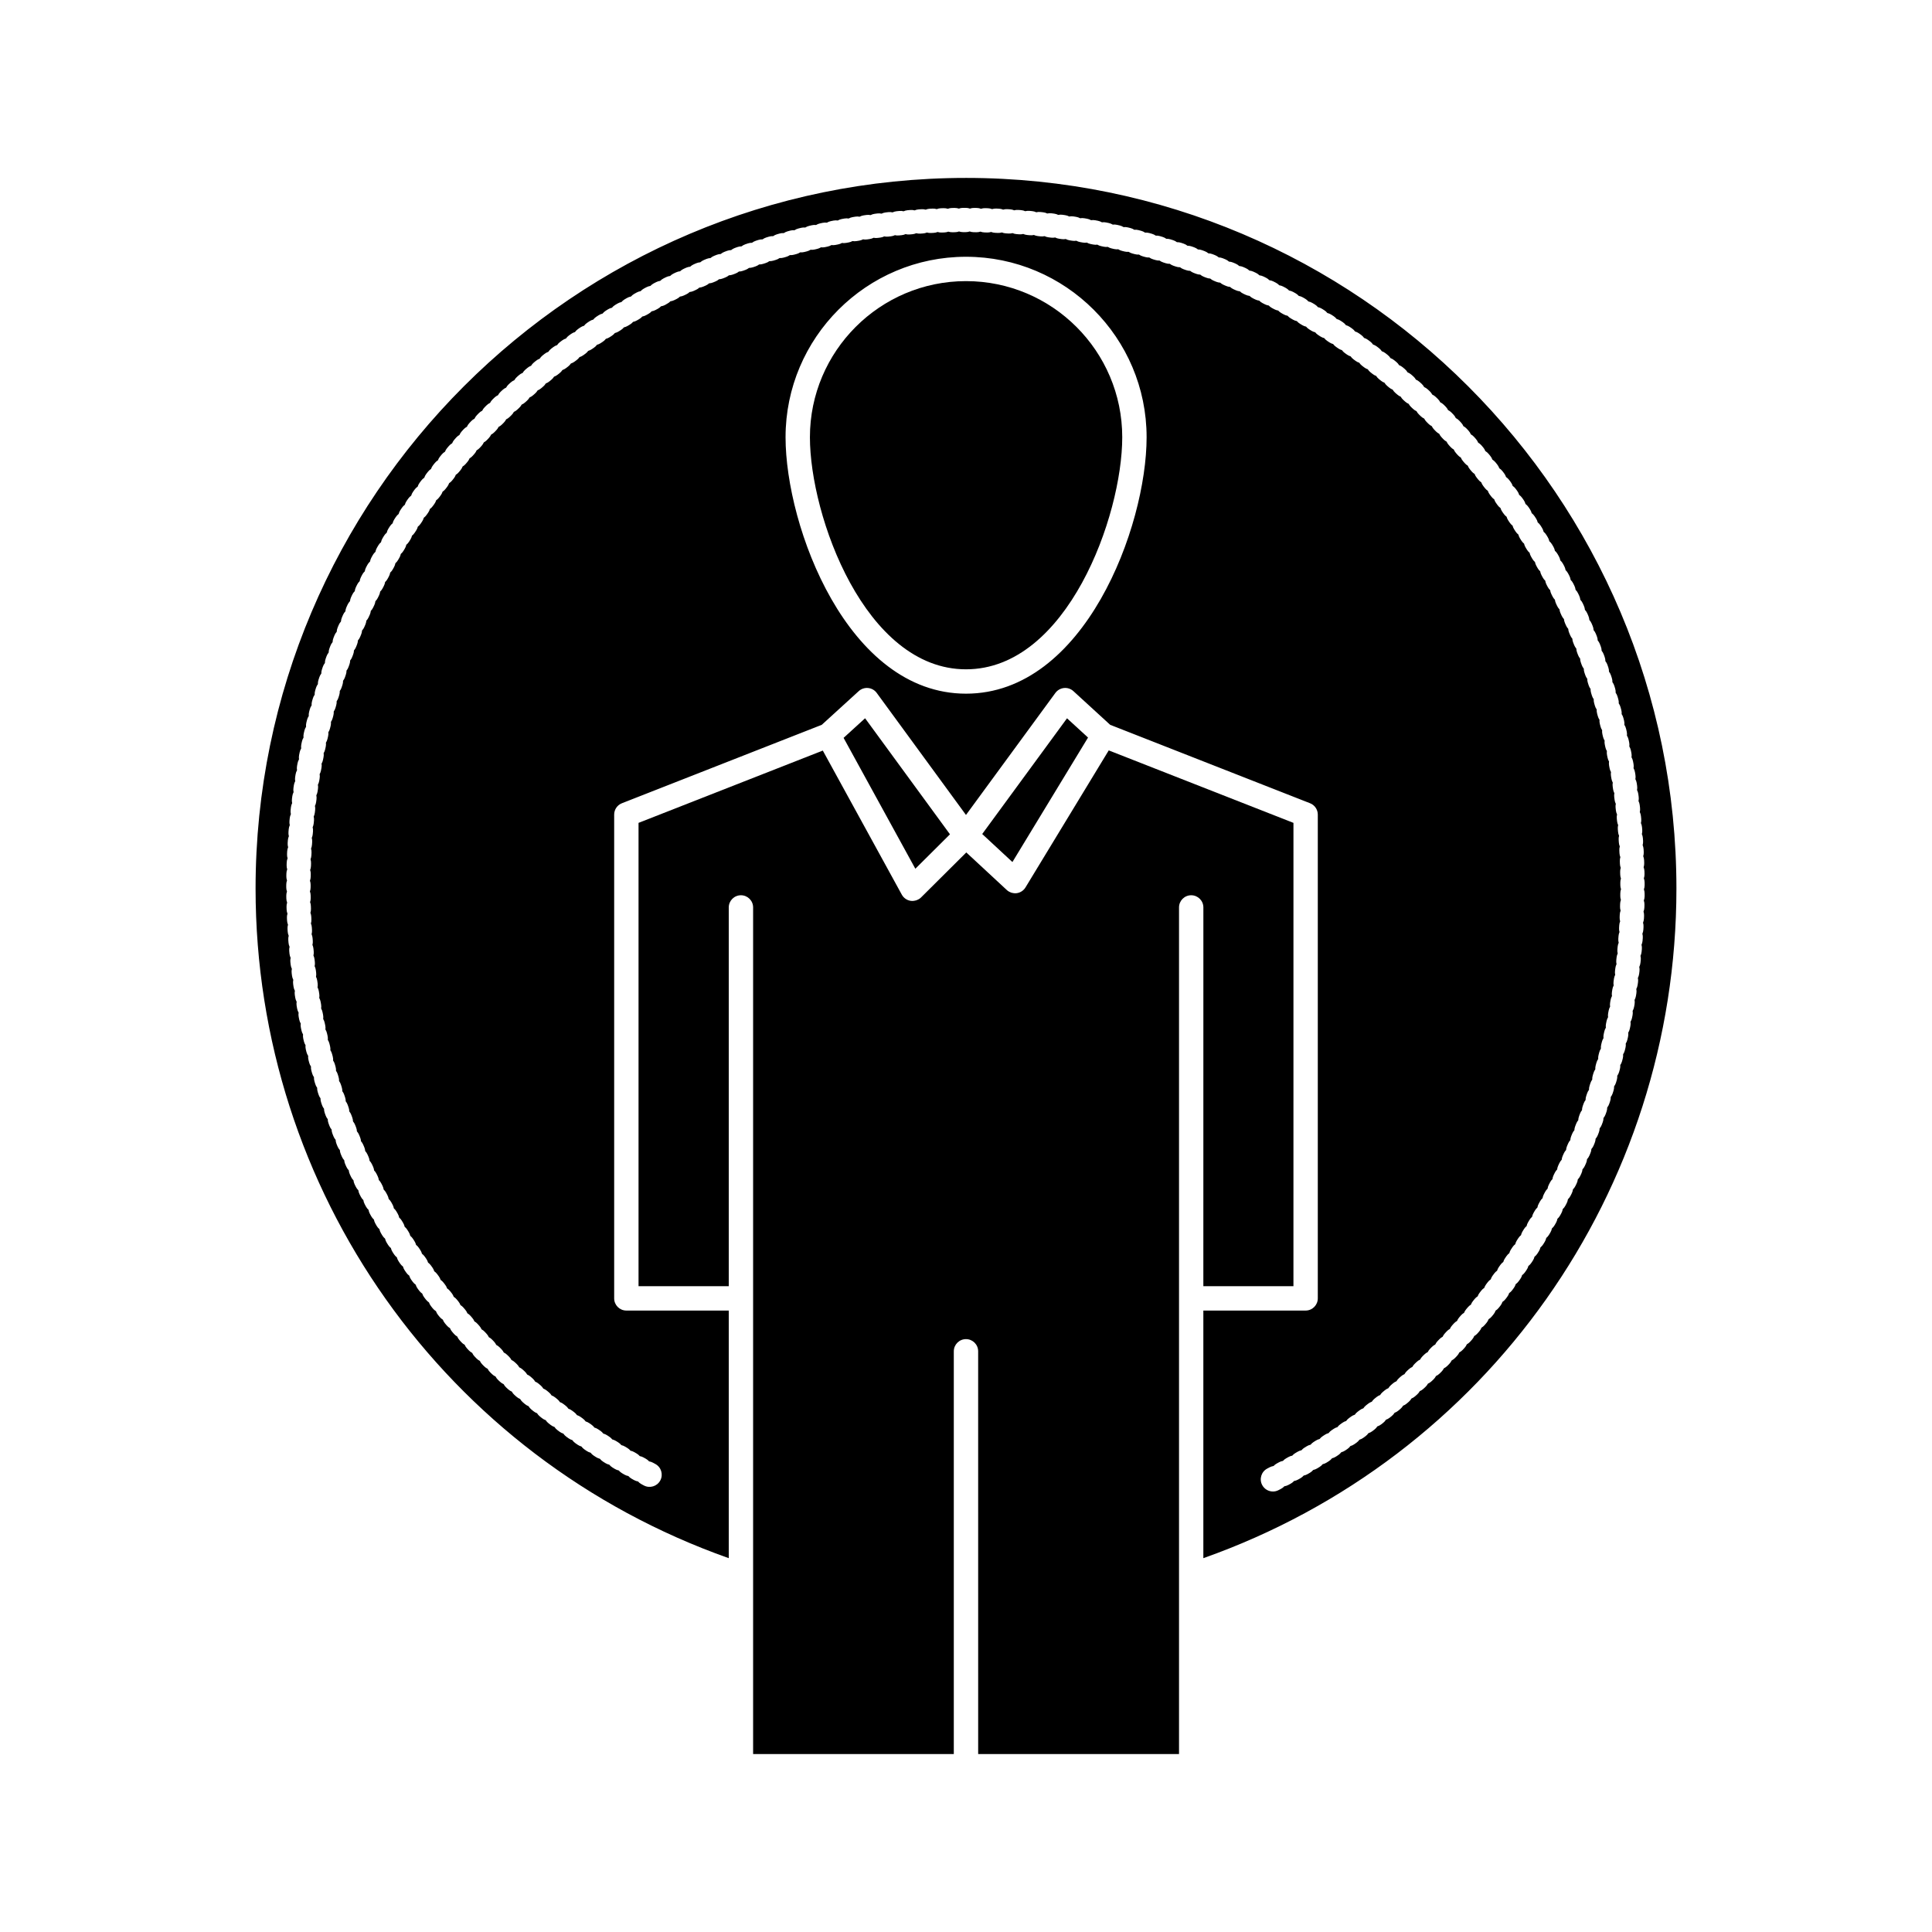
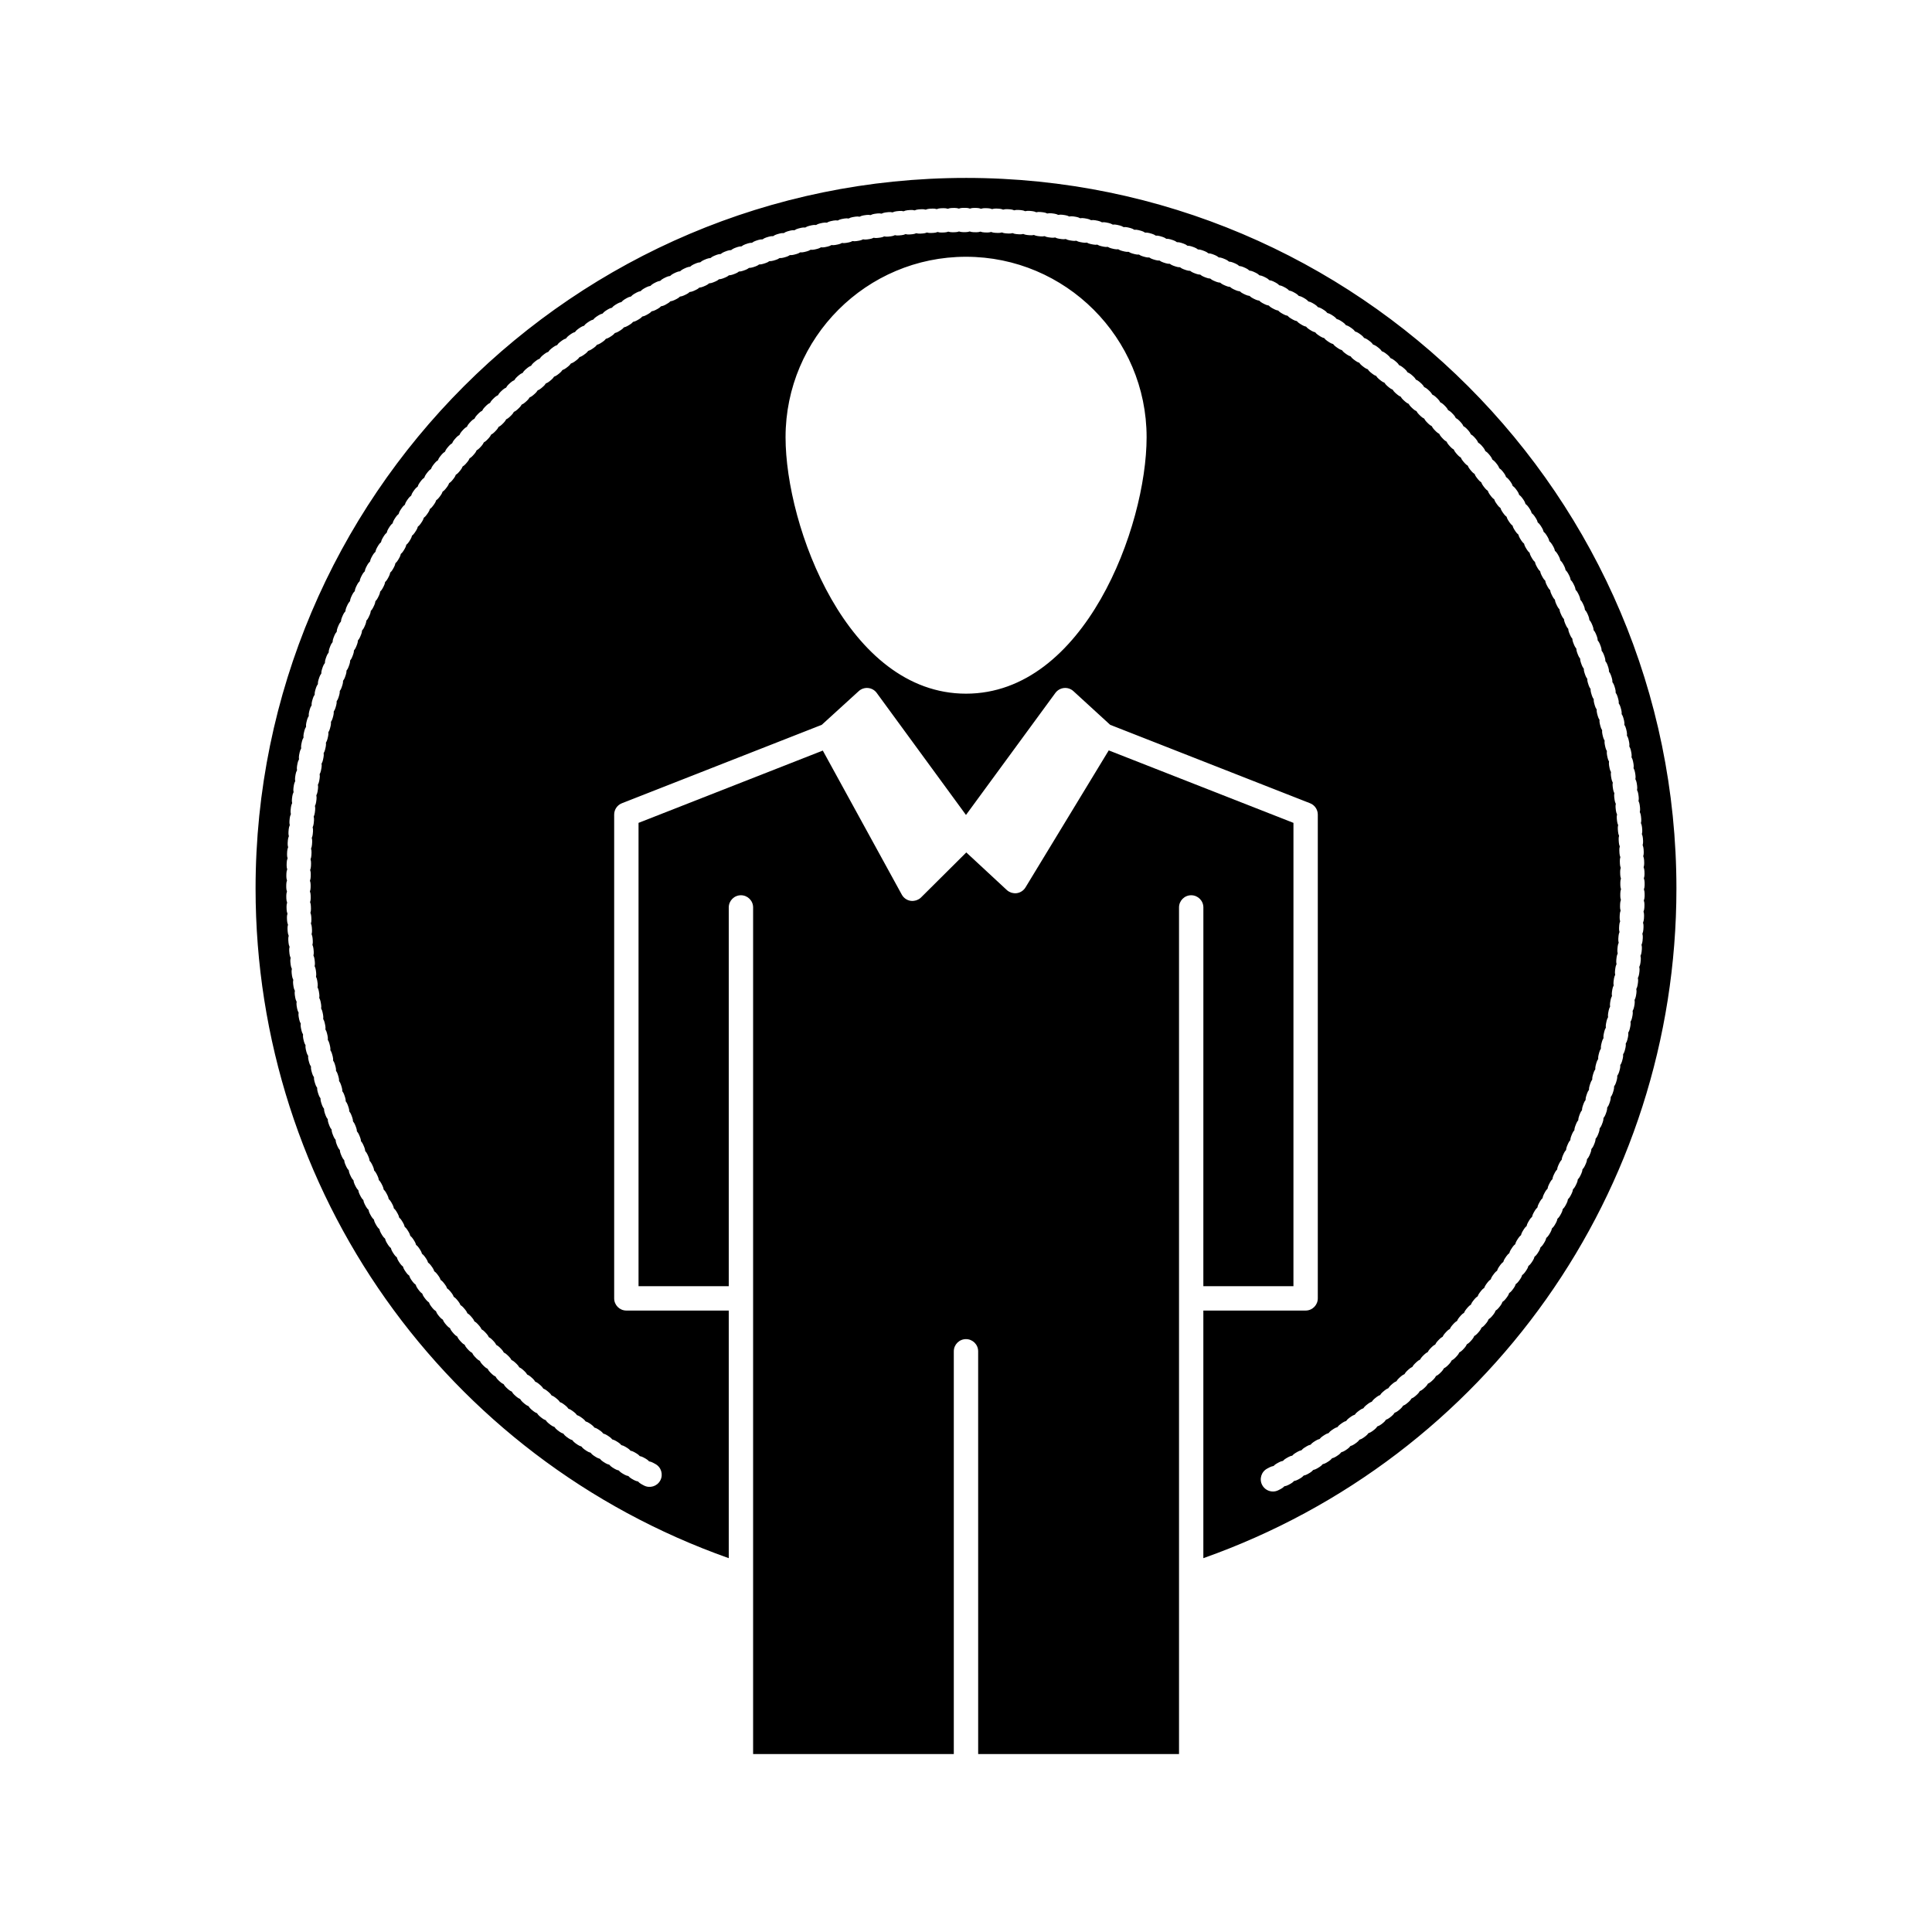
<svg xmlns="http://www.w3.org/2000/svg" fill="#000000" width="800px" height="800px" version="1.1" viewBox="144 144 512 512">
  <g>
-     <path d="m432.34 339.46-5.57-5.106-22.473 30.668 8.004 7.426z" />
-     <path d="m400 218.5c-22.809 0-41.363 18.559-41.363 41.367 0 20.875 14.602 61.508 41.363 61.508 26.793 0 41.406-40.633 41.406-61.508 0-22.812-18.574-41.367-41.406-41.367z" />
-     <path d="m395.75 365.1-22.492-30.754-5.699 5.195 19.016 34.684z" />
    <path d="m462.9 484.86h23.875l0.004-122.79-48.953-19.207-22.062 36.316c-0.504 0.828-1.352 1.387-2.312 1.52-0.148 0.02-0.297 0.031-0.445 0.031-0.055 0-0.102-0.012-0.156-0.016-0.082-0.004-0.164-0.012-0.246-0.023-0.141-0.02-0.277-0.047-0.414-0.082-0.078-0.02-0.156-0.043-0.234-0.066-0.145-0.051-0.281-0.113-0.414-0.184-0.062-0.031-0.125-0.059-0.188-0.094-0.191-0.113-0.371-0.242-0.539-0.398l-10.738-9.961-11.984 11.922c-0.168 0.168-0.352 0.309-0.547 0.43-0.066 0.043-0.137 0.07-0.203 0.105-0.137 0.074-0.273 0.141-0.418 0.195-0.082 0.031-0.168 0.051-0.25 0.074-0.141 0.039-0.281 0.07-0.426 0.09-0.09 0.012-0.176 0.023-0.266 0.027-0.055 0.004-0.109 0.016-0.168 0.016-0.152 0-0.309-0.012-0.461-0.031-1.004-0.145-1.883-0.754-2.371-1.645l-20.934-38.18-48.832 19.16v122.79h23.91v-100.38c0-1.781 1.445-3.227 3.227-3.227s3.227 1.445 3.227 3.227v224.36h53.184v-106.73c0-1.781 1.445-3.227 3.227-3.227 1.785 0 3.227 1.445 3.227 3.227l0.004 106.73h53.227v-224.36c0-1.781 1.445-3.227 3.227-3.227s3.227 1.445 3.227 3.227z" />
    <path d="m400 191.15c-103.81 0-188.27 84.477-188.27 188.31 0 80.121 50.207 150.88 125.4 177.47v-65.621h-27.141c-1.781 0-3.227-1.445-3.227-3.227v-128.21c0-1.328 0.812-2.519 2.047-3.004l52.969-20.785 9.793-8.926c0.676-0.617 1.582-0.922 2.496-0.828 0.914 0.09 1.742 0.566 2.281 1.309l23.648 32.332 23.691-32.336c0.543-0.738 1.375-1.215 2.285-1.305 0.914-0.094 1.82 0.211 2.496 0.832l9.742 8.922 52.973 20.785c1.234 0.484 2.047 1.676 2.047 3.004v128.21c0 1.781-1.445 3.227-3.227 3.227h-27.102v65.621c75.176-26.594 125.37-97.352 125.37-177.47 0.004-103.84-84.457-188.31-188.27-188.31zm0 136.68c-31.395 0-47.82-44.242-47.82-67.961 0-26.371 21.453-47.824 47.82-47.824 26.391 0 47.863 21.453 47.863 47.824-0.004 23.719-16.441 67.961-47.863 67.961zm179.84 53.719c-0.008 0.383-0.078 0.754-0.207 1.094 0.117 0.348 0.176 0.719 0.164 1.109l-0.02 0.734c-0.012 0.387-0.09 0.754-0.227 1.094 0.109 0.348 0.164 0.719 0.145 1.105l-0.031 0.734c-0.016 0.387-0.102 0.754-0.242 1.094 0.105 0.348 0.152 0.723 0.129 1.105l-0.043 0.746c-0.023 0.383-0.113 0.75-0.262 1.082 0.098 0.352 0.141 0.727 0.109 1.113l-0.059 0.746c-0.031 0.383-0.129 0.742-0.277 1.074 0.094 0.352 0.129 0.73 0.094 1.117l-0.07 0.746c-0.039 0.383-0.141 0.746-0.297 1.074 0.09 0.355 0.117 0.738 0.074 1.125l-0.082 0.734c-0.043 0.383-0.152 0.746-0.316 1.074 0.082 0.359 0.105 0.734 0.059 1.121l-0.094 0.73c-0.051 0.383-0.164 0.746-0.332 1.07 0.078 0.355 0.094 0.734 0.039 1.117l-0.105 0.742c-0.055 0.383-0.176 0.738-0.348 1.059 0.07 0.359 0.082 0.742 0.02 1.125l-0.117 0.727c-0.062 0.383-0.191 0.738-0.367 1.059 0.062 0.359 0.066 0.738 0.004 1.121l-0.129 0.723c-0.066 0.383-0.203 0.738-0.387 1.055 0.059 0.359 0.055 0.738-0.016 1.117l-0.145 0.734c-0.074 0.379-0.215 0.727-0.402 1.039 0.055 0.363 0.043 0.746-0.035 1.125l-0.152 0.723c-0.082 0.379-0.227 0.727-0.418 1.035 0.047 0.363 0.031 0.742-0.055 1.121l-0.164 0.719c-0.086 0.379-0.238 0.727-0.438 1.035 0.043 0.363 0.02 0.738-0.07 1.113l-0.18 0.727c-0.094 0.371-0.246 0.715-0.449 1.016 0.035 0.367 0.008 0.746-0.094 1.125l-0.188 0.715c-0.098 0.371-0.262 0.715-0.469 1.012 0.027 0.363-0.008 0.742-0.109 1.117l-0.199 0.707c-0.105 0.371-0.273 0.711-0.488 1.008 0.023 0.363-0.02 0.742-0.125 1.113l-0.211 0.707c-0.109 0.371-0.285 0.707-0.504 1 0.016 0.363-0.027 0.738-0.145 1.109l-0.227 0.715c-0.117 0.367-0.293 0.695-0.516 0.984 0.012 0.363-0.043 0.738-0.164 1.105l-0.238 0.707c-0.125 0.367-0.309 0.695-0.535 0.98 0.004 0.367-0.055 0.742-0.184 1.109l-0.246 0.695c-0.129 0.359-0.316 0.688-0.551 0.969-0.004 0.367-0.066 0.742-0.203 1.109l-0.258 0.688c-0.137 0.359-0.328 0.684-0.566 0.961-0.008 0.367-0.078 0.738-0.219 1.102l-0.262 0.676c-0.141 0.363-0.344 0.688-0.586 0.965-0.016 0.367-0.09 0.734-0.238 1.094l-0.277 0.68c-0.148 0.359-0.352 0.676-0.598 0.945-0.02 0.367-0.102 0.734-0.258 1.09l-0.289 0.676c-0.152 0.355-0.363 0.668-0.613 0.938-0.023 0.363-0.113 0.734-0.273 1.086l-0.301 0.672c-0.16 0.355-0.375 0.668-0.629 0.93-0.031 0.363-0.125 0.73-0.289 1.082l-0.312 0.668c-0.164 0.348-0.383 0.656-0.641 0.914-0.039 0.367-0.141 0.73-0.309 1.078l-0.316 0.652c-0.172 0.348-0.395 0.656-0.66 0.91-0.043 0.363-0.152 0.73-0.328 1.078l-0.328 0.645c-0.176 0.348-0.41 0.648-0.676 0.902-0.051 0.363-0.164 0.727-0.344 1.07l-0.34 0.641c-0.18 0.344-0.414 0.641-0.688 0.887-0.055 0.359-0.172 0.719-0.355 1.059l-0.352 0.645c-0.188 0.34-0.43 0.633-0.707 0.875-0.062 0.359-0.184 0.715-0.375 1.051l-0.363 0.637c-0.191 0.336-0.438 0.625-0.719 0.863-0.066 0.359-0.199 0.715-0.395 1.047l-0.375 0.633c-0.195 0.328-0.445 0.613-0.727 0.844-0.074 0.359-0.211 0.711-0.414 1.043l-0.379 0.617c-0.203 0.332-0.461 0.613-0.746 0.844-0.078 0.355-0.219 0.703-0.426 1.031l-0.395 0.621c-0.207 0.328-0.465 0.602-0.758 0.824-0.086 0.355-0.23 0.703-0.445 1.027l-0.406 0.613c-0.215 0.32-0.473 0.594-0.77 0.809-0.09 0.355-0.242 0.703-0.465 1.02l-0.41 0.602c-0.219 0.32-0.484 0.59-0.785 0.801-0.094 0.352-0.254 0.695-0.477 1.008l-0.422 0.594c-0.227 0.32-0.5 0.582-0.801 0.793-0.102 0.352-0.266 0.691-0.496 1.004l-0.43 0.586c-0.23 0.312-0.504 0.574-0.812 0.777-0.105 0.348-0.277 0.684-0.512 0.992l-0.438 0.578c-0.234 0.312-0.516 0.566-0.828 0.766-0.113 0.348-0.289 0.684-0.527 0.988l-0.449 0.57c-0.238 0.309-0.523 0.555-0.836 0.75-0.117 0.348-0.301 0.676-0.543 0.977l-0.465 0.57c-0.242 0.297-0.531 0.543-0.844 0.727-0.125 0.344-0.309 0.672-0.555 0.965l-0.473 0.562c-0.25 0.297-0.543 0.539-0.859 0.719-0.129 0.34-0.32 0.668-0.574 0.961l-0.477 0.547c-0.254 0.297-0.551 0.531-0.871 0.711-0.137 0.34-0.336 0.664-0.594 0.953l-0.488 0.543c-0.258 0.285-0.555 0.516-0.879 0.691-0.141 0.336-0.344 0.652-0.602 0.938l-0.5 0.539c-0.266 0.285-0.566 0.508-0.891 0.676-0.145 0.332-0.352 0.648-0.617 0.926l-0.512 0.535c-0.266 0.277-0.574 0.496-0.898 0.66-0.152 0.332-0.363 0.641-0.633 0.918l-0.516 0.523c-0.273 0.273-0.582 0.488-0.914 0.648-0.16 0.328-0.375 0.637-0.652 0.91l-0.508 0.496c-0.277 0.273-0.594 0.484-0.934 0.637-0.164 0.328-0.387 0.637-0.668 0.906l-0.531 0.5c-0.281 0.266-0.598 0.473-0.934 0.617-0.168 0.324-0.391 0.621-0.676 0.883l-0.543 0.5c-0.285 0.262-0.602 0.461-0.941 0.598-0.172 0.32-0.402 0.617-0.691 0.875l-0.551 0.488c-0.289 0.258-0.609 0.449-0.953 0.586-0.18 0.316-0.414 0.609-0.707 0.863l-0.559 0.477c-0.293 0.254-0.617 0.441-0.961 0.57-0.184 0.312-0.426 0.602-0.719 0.852l-0.566 0.473c-0.297 0.246-0.625 0.43-0.969 0.551-0.188 0.312-0.434 0.598-0.734 0.844l-0.566 0.457c-0.305 0.242-0.637 0.422-0.984 0.539-0.191 0.309-0.441 0.59-0.746 0.828l-0.512 0.398c-0.316 0.246-0.668 0.43-1.031 0.543-0.203 0.32-0.465 0.609-0.785 0.852l-0.578 0.438c-0.309 0.23-0.648 0.402-1 0.508-0.207 0.305-0.465 0.578-0.777 0.805l-0.59 0.43c-0.312 0.227-0.652 0.391-1.004 0.488-0.211 0.301-0.473 0.566-0.789 0.793l-0.602 0.422c-0.316 0.219-0.656 0.375-1.008 0.469-0.215 0.297-0.484 0.562-0.801 0.781l-0.609 0.41c-0.32 0.215-0.664 0.367-1.016 0.453-0.219 0.293-0.488 0.551-0.809 0.762l-0.621 0.406c-0.32 0.207-0.668 0.352-1.02 0.434-0.223 0.289-0.5 0.547-0.828 0.754l-0.617 0.391c-0.328 0.203-0.676 0.348-1.035 0.422-0.227 0.285-0.508 0.535-0.836 0.738l-0.629 0.383c-0.332 0.199-0.68 0.332-1.039 0.406-0.23 0.281-0.516 0.527-0.848 0.723l-0.633 0.371c-0.332 0.195-0.684 0.32-1.043 0.387-0.238 0.277-0.527 0.52-0.863 0.711l-0.637 0.359c-0.336 0.188-0.691 0.312-1.051 0.371-0.242 0.273-0.535 0.512-0.871 0.695l-0.637 0.348c-0.344 0.188-0.707 0.305-1.07 0.359-0.246 0.27-0.543 0.5-0.883 0.68l-0.656 0.34c-0.473 0.246-0.98 0.363-1.48 0.363-1.168 0-2.293-0.637-2.867-1.742-0.82-1.582-0.203-3.531 1.383-4.352l0.625-0.328c0.328-0.172 0.676-0.281 1.023-0.336 0.234-0.258 0.516-0.48 0.84-0.656l0.629-0.344c0.328-0.18 0.672-0.297 1.02-0.352 0.234-0.266 0.516-0.496 0.84-0.676l0.613-0.348c0.324-0.184 0.664-0.305 1.012-0.367 0.227-0.27 0.508-0.504 0.832-0.691l0.609-0.355c0.32-0.188 0.656-0.316 1-0.383 0.227-0.273 0.5-0.512 0.816-0.703l0.602-0.367c0.316-0.195 0.656-0.328 1-0.402 0.219-0.273 0.488-0.516 0.801-0.715l0.602-0.379c0.312-0.199 0.648-0.336 0.992-0.418 0.215-0.281 0.48-0.531 0.797-0.734l0.586-0.383c0.312-0.207 0.645-0.348 0.988-0.438 0.211-0.281 0.473-0.535 0.781-0.742l0.586-0.395c0.309-0.211 0.637-0.355 0.977-0.449 0.207-0.285 0.465-0.543 0.77-0.758l0.578-0.406c0.305-0.215 0.629-0.367 0.969-0.465 0.199-0.289 0.453-0.551 0.754-0.766l0.578-0.418c0.301-0.219 0.625-0.375 0.961-0.477 0.195-0.293 0.441-0.555 0.738-0.777l0.574-0.43c0.297-0.223 0.621-0.391 0.957-0.496 0.191-0.293 0.43-0.559 0.723-0.789l0.562-0.438c0.293-0.23 0.613-0.402 0.949-0.512 0.188-0.297 0.426-0.57 0.715-0.801l0.555-0.445c0.289-0.234 0.605-0.41 0.938-0.527 0.184-0.305 0.418-0.578 0.707-0.816l0.543-0.449c0.285-0.238 0.602-0.422 0.934-0.547 0.176-0.305 0.406-0.582 0.688-0.824l0.535-0.461c0.285-0.242 0.594-0.43 0.926-0.559 0.172-0.309 0.398-0.59 0.676-0.836l0.531-0.469c0.277-0.246 0.586-0.438 0.914-0.574 0.168-0.309 0.391-0.598 0.664-0.848l0.516-0.477c0.273-0.254 0.582-0.449 0.906-0.59 0.16-0.312 0.379-0.602 0.648-0.855l0.516-0.488c0.27-0.258 0.57-0.457 0.891-0.602 0.156-0.312 0.367-0.605 0.629-0.867l0.512-0.5c0.266-0.262 0.562-0.469 0.883-0.617 0.152-0.316 0.359-0.617 0.621-0.879l0.496-0.504c0.262-0.266 0.559-0.477 0.875-0.633 0.145-0.32 0.348-0.621 0.605-0.891l0.484-0.508c0.258-0.273 0.551-0.488 0.867-0.652 0.141-0.32 0.34-0.625 0.59-0.898l0.48-0.52c0.25-0.277 0.543-0.496 0.852-0.664 0.137-0.324 0.328-0.633 0.578-0.91l0.477-0.531c0.25-0.277 0.535-0.5 0.84-0.672 0.129-0.328 0.316-0.633 0.555-0.914l0.469-0.543c0.242-0.281 0.527-0.512 0.832-0.688 0.125-0.328 0.309-0.641 0.547-0.926l0.457-0.543c0.238-0.285 0.516-0.52 0.82-0.703 0.121-0.332 0.297-0.648 0.535-0.941l0.445-0.551c0.234-0.289 0.508-0.527 0.809-0.715 0.113-0.332 0.285-0.652 0.512-0.941l0.441-0.566c0.23-0.293 0.5-0.535 0.793-0.723 0.109-0.332 0.273-0.656 0.496-0.949l0.434-0.574c0.227-0.297 0.492-0.547 0.789-0.742 0.102-0.336 0.266-0.66 0.484-0.961l0.426-0.578c0.219-0.301 0.48-0.551 0.77-0.75 0.098-0.336 0.254-0.664 0.465-0.965l0.414-0.582c0.215-0.305 0.473-0.562 0.762-0.766 0.094-0.34 0.242-0.672 0.453-0.977l0.406-0.59c0.211-0.309 0.465-0.566 0.746-0.777 0.086-0.344 0.23-0.676 0.441-0.988l0.391-0.59c0.207-0.312 0.453-0.574 0.734-0.789 0.082-0.344 0.223-0.676 0.422-0.992l0.383-0.598c0.199-0.316 0.445-0.586 0.723-0.805 0.078-0.344 0.211-0.676 0.402-0.992l0.375-0.613c0.195-0.316 0.434-0.586 0.707-0.812 0.07-0.348 0.199-0.688 0.395-1.008l0.359-0.609c0.188-0.32 0.426-0.598 0.695-0.824 0.066-0.348 0.188-0.688 0.371-1.012l0.352-0.613c0.184-0.324 0.418-0.605 0.684-0.84 0.059-0.348 0.176-0.691 0.355-1.016l0.344-0.621c0.18-0.328 0.406-0.613 0.668-0.848 0.055-0.348 0.164-0.695 0.34-1.02l0.336-0.637c0.176-0.328 0.398-0.617 0.656-0.855 0.047-0.348 0.152-0.691 0.32-1.023l0.328-0.641c0.168-0.332 0.383-0.621 0.637-0.863 0.043-0.348 0.145-0.695 0.305-1.031l0.316-0.648c0.164-0.336 0.375-0.629 0.625-0.879 0.039-0.352 0.133-0.703 0.293-1.043l0.301-0.641c0.156-0.336 0.367-0.637 0.613-0.887 0.031-0.352 0.121-0.703 0.273-1.043l0.293-0.652c0.152-0.34 0.355-0.641 0.598-0.898 0.023-0.352 0.109-0.707 0.258-1.051l0.281-0.656c0.145-0.344 0.344-0.645 0.582-0.906 0.02-0.352 0.098-0.711 0.238-1.055l0.27-0.66c0.141-0.344 0.336-0.652 0.57-0.918 0.012-0.352 0.082-0.703 0.219-1.047l0.262-0.676c0.133-0.348 0.32-0.656 0.551-0.926 0.008-0.352 0.074-0.715 0.207-1.062l0.246-0.668c0.129-0.348 0.312-0.66 0.535-0.934 0.004-0.355 0.062-0.715 0.188-1.07l0.238-0.672c0.125-0.348 0.301-0.668 0.52-0.941-0.004-0.355 0.051-0.719 0.172-1.074l0.223-0.664c0.117-0.355 0.293-0.68 0.508-0.961-0.012-0.355 0.039-0.719 0.156-1.078l0.211-0.668c0.113-0.355 0.281-0.68 0.492-0.965-0.016-0.352 0.027-0.715 0.133-1.074l0.203-0.68c0.105-0.359 0.27-0.684 0.477-0.973-0.02-0.352 0.016-0.719 0.117-1.078l0.191-0.684c0.102-0.359 0.258-0.688 0.461-0.977-0.027-0.352 0.004-0.719 0.102-1.078l0.18-0.688c0.094-0.359 0.246-0.688 0.441-0.98-0.035-0.355-0.012-0.723 0.082-1.086l0.168-0.68c0.09-0.367 0.234-0.699 0.43-1-0.039-0.352-0.02-0.715 0.062-1.078l0.156-0.695c0.082-0.363 0.223-0.699 0.41-1-0.047-0.352-0.031-0.719 0.047-1.086l0.145-0.695c0.078-0.363 0.211-0.703 0.395-1.004-0.051-0.352-0.043-0.719 0.027-1.09l0.133-0.688c0.07-0.371 0.203-0.715 0.379-1.02-0.059-0.348-0.055-0.715 0.008-1.082l0.125-0.699c0.062-0.371 0.188-0.715 0.363-1.023-0.062-0.348-0.066-0.715-0.008-1.086l0.113-0.703c0.059-0.367 0.176-0.715 0.344-1.023-0.066-0.348-0.078-0.715-0.023-1.09l0.098-0.695c0.051-0.371 0.164-0.719 0.328-1.035-0.074-0.348-0.094-0.711-0.043-1.082l0.09-0.707c0.047-0.371 0.152-0.719 0.309-1.039-0.078-0.348-0.102-0.711-0.062-1.086l0.078-0.707c0.039-0.371 0.145-0.719 0.293-1.039-0.086-0.348-0.113-0.715-0.078-1.09l0.066-0.695c0.035-0.375 0.129-0.727 0.277-1.051-0.094-0.344-0.125-0.715-0.098-1.094l0.055-0.699c0.027-0.371 0.117-0.723 0.258-1.047-0.098-0.34-0.137-0.703-0.113-1.078l0.043-0.695c0.02-0.375 0.105-0.73 0.238-1.059-0.102-0.336-0.148-0.699-0.133-1.07l0.031-0.707c0.016-0.371 0.094-0.73 0.223-1.059-0.105-0.336-0.16-0.695-0.148-1.07l0.02-0.711c0.012-0.371 0.082-0.727 0.207-1.059-0.113-0.336-0.172-0.695-0.164-1.07l0.008-0.711c0.004-0.371 0.07-0.727 0.188-1.055-0.117-0.336-0.184-0.699-0.184-1.074l-0.004-0.695c-0.004-0.375 0.059-0.734 0.172-1.066-0.121-0.332-0.191-0.688-0.199-1.059l-0.016-0.707c-0.008-0.371 0.047-0.73 0.156-1.066-0.125-0.328-0.203-0.684-0.215-1.059l-0.023-0.707c-0.016-0.371 0.035-0.73 0.137-1.066-0.133-0.328-0.215-0.688-0.234-1.062l-0.035-0.695c-0.023-0.375 0.023-0.738 0.121-1.078-0.137-0.324-0.227-0.676-0.25-1.047l-0.047-0.707c-0.027-0.371 0.012-0.734 0.102-1.074-0.145-0.324-0.234-0.676-0.266-1.047l-0.062-0.707c-0.031-0.371 0-0.73 0.086-1.074-0.148-0.324-0.246-0.676-0.285-1.047l-0.07-0.695c-0.039-0.371-0.016-0.738 0.066-1.082-0.152-0.316-0.258-0.664-0.301-1.035l-0.082-0.703c-0.043-0.371-0.023-0.734 0.051-1.078-0.16-0.316-0.27-0.664-0.316-1.035l-0.094-0.703c-0.051-0.367-0.035-0.73 0.031-1.074-0.164-0.312-0.281-0.66-0.336-1.031l-0.102-0.691c-0.059-0.371-0.051-0.734 0.016-1.086-0.168-0.309-0.289-0.652-0.352-1.016l-0.117-0.699c-0.062-0.367-0.062-0.73-0.004-1.078-0.176-0.309-0.305-0.648-0.371-1.016l-0.129-0.695c-0.066-0.367-0.07-0.727-0.02-1.078-0.18-0.305-0.312-0.645-0.387-1.012l-0.141-0.684c-0.074-0.367-0.086-0.73-0.039-1.082-0.188-0.305-0.324-0.641-0.402-1.012l-0.148-0.684c-0.082-0.363-0.098-0.727-0.055-1.078-0.191-0.301-0.336-0.637-0.422-1.004l-0.16-0.68c-0.086-0.363-0.105-0.723-0.074-1.074-0.195-0.297-0.344-0.629-0.434-0.992l-0.176-0.688c-0.094-0.359-0.117-0.723-0.09-1.074-0.199-0.293-0.355-0.625-0.449-0.984l-0.184-0.672c-0.098-0.359-0.133-0.723-0.109-1.074-0.207-0.293-0.367-0.621-0.473-0.984l-0.191-0.668c-0.105-0.359-0.145-0.719-0.125-1.074-0.211-0.289-0.375-0.617-0.484-0.977l-0.203-0.664c-0.109-0.355-0.156-0.719-0.145-1.07-0.215-0.281-0.383-0.602-0.5-0.961l-0.219-0.676c-0.113-0.352-0.168-0.711-0.16-1.066-0.219-0.277-0.395-0.598-0.516-0.953l-0.23-0.672c-0.121-0.352-0.18-0.707-0.176-1.062-0.223-0.273-0.402-0.586-0.527-0.934l-0.242-0.664c-0.129-0.352-0.191-0.711-0.199-1.066-0.227-0.27-0.41-0.582-0.543-0.93l-0.254-0.664c-0.133-0.348-0.203-0.703-0.215-1.059-0.227-0.262-0.414-0.57-0.555-0.91l-0.266-0.664c-0.141-0.344-0.215-0.699-0.23-1.051-0.23-0.262-0.426-0.562-0.566-0.902l-0.277-0.66c-0.145-0.34-0.223-0.695-0.246-1.043-0.238-0.258-0.438-0.559-0.586-0.895l-0.289-0.656c-0.148-0.34-0.234-0.688-0.266-1.039-0.238-0.254-0.445-0.551-0.598-0.887l-0.297-0.648c-0.156-0.336-0.246-0.688-0.281-1.035-0.242-0.246-0.453-0.543-0.609-0.875l-0.309-0.648c-0.16-0.332-0.258-0.684-0.297-1.031-0.25-0.242-0.461-0.535-0.625-0.863l-0.32-0.641c-0.168-0.332-0.27-0.68-0.312-1.023-0.254-0.242-0.477-0.531-0.648-0.863l-0.324-0.625c-0.172-0.328-0.281-0.676-0.332-1.023-0.258-0.234-0.477-0.52-0.652-0.84l-0.34-0.629c-0.176-0.328-0.293-0.672-0.348-1.02-0.262-0.234-0.488-0.512-0.672-0.836l-0.344-0.617c-0.184-0.324-0.305-0.668-0.367-1.016-0.266-0.23-0.5-0.504-0.684-0.824l-0.355-0.613c-0.188-0.32-0.316-0.664-0.383-1.008-0.27-0.223-0.508-0.496-0.699-0.812l-0.371-0.613c-0.191-0.316-0.32-0.652-0.395-0.996-0.273-0.223-0.516-0.492-0.715-0.809l-0.375-0.598c-0.199-0.316-0.336-0.652-0.414-0.992-0.277-0.215-0.523-0.48-0.727-0.793l-0.383-0.59c-0.203-0.312-0.348-0.648-0.434-0.988-0.281-0.211-0.531-0.473-0.738-0.777l-0.398-0.594c-0.207-0.309-0.355-0.637-0.445-0.98-0.281-0.207-0.539-0.465-0.75-0.77l-0.406-0.578c-0.215-0.305-0.367-0.633-0.465-0.973-0.285-0.203-0.547-0.453-0.762-0.754l-0.414-0.574c-0.219-0.301-0.379-0.629-0.48-0.969-0.293-0.199-0.559-0.449-0.781-0.746l-0.426-0.566c-0.223-0.297-0.387-0.621-0.492-0.957-0.297-0.191-0.562-0.438-0.789-0.73l-0.438-0.57c-0.227-0.293-0.395-0.613-0.508-0.945-0.297-0.188-0.57-0.43-0.801-0.723l-0.441-0.551c-0.234-0.293-0.41-0.609-0.527-0.945-0.301-0.184-0.574-0.418-0.809-0.703l-0.457-0.555c-0.238-0.285-0.418-0.602-0.539-0.93-0.305-0.18-0.582-0.41-0.824-0.691l-0.457-0.535c-0.242-0.285-0.43-0.598-0.559-0.93-0.309-0.172-0.59-0.398-0.832-0.676l-0.473-0.535c-0.246-0.281-0.438-0.59-0.57-0.918-0.309-0.168-0.594-0.391-0.844-0.664l-0.48-0.527c-0.25-0.273-0.445-0.582-0.586-0.902-0.312-0.164-0.605-0.383-0.859-0.656l-0.48-0.512c-0.258-0.273-0.457-0.574-0.602-0.898-0.316-0.16-0.609-0.371-0.867-0.637l-0.496-0.508c-0.262-0.266-0.465-0.566-0.613-0.887-0.316-0.152-0.613-0.359-0.879-0.625l-0.5-0.5c-0.266-0.266-0.473-0.559-0.629-0.879-0.32-0.148-0.621-0.352-0.887-0.609l-0.512-0.496c-0.27-0.258-0.484-0.551-0.645-0.863-0.32-0.145-0.625-0.34-0.895-0.594l-0.523-0.488c-0.273-0.254-0.488-0.543-0.656-0.855-0.324-0.137-0.633-0.332-0.91-0.582l-0.527-0.477c-0.277-0.25-0.5-0.535-0.672-0.844-0.324-0.133-0.637-0.32-0.914-0.566l-0.539-0.469c-0.281-0.246-0.508-0.527-0.684-0.836-0.328-0.125-0.641-0.309-0.926-0.551l-0.543-0.457c-0.285-0.242-0.52-0.523-0.699-0.824-0.332-0.121-0.648-0.301-0.934-0.535l-0.555-0.453c-0.289-0.234-0.527-0.508-0.711-0.809-0.332-0.117-0.652-0.289-0.945-0.523l-0.555-0.441c-0.293-0.23-0.535-0.5-0.723-0.801-0.336-0.109-0.66-0.281-0.961-0.512l-0.559-0.43c-0.297-0.227-0.543-0.492-0.738-0.789-0.34-0.105-0.668-0.27-0.965-0.492l-0.562-0.418c-0.301-0.223-0.555-0.484-0.754-0.777-0.34-0.102-0.668-0.258-0.973-0.477l-0.574-0.41c-0.305-0.215-0.559-0.477-0.762-0.766-0.344-0.094-0.672-0.246-0.98-0.461l-0.578-0.402c-0.309-0.211-0.566-0.469-0.777-0.754-0.344-0.09-0.676-0.234-0.984-0.441l-0.59-0.395c-0.309-0.207-0.574-0.457-0.789-0.738-0.344-0.082-0.68-0.223-0.992-0.426l-0.598-0.387c-0.312-0.199-0.582-0.449-0.801-0.727-0.348-0.078-0.688-0.215-1.004-0.414l-0.594-0.371c-0.32-0.195-0.594-0.438-0.816-0.715-0.348-0.07-0.688-0.203-1.012-0.398l-0.605-0.363c-0.32-0.191-0.594-0.43-0.824-0.699-0.348-0.066-0.691-0.191-1.016-0.379l-0.609-0.352c-0.324-0.188-0.605-0.418-0.836-0.688-0.348-0.059-0.691-0.18-1.016-0.359l-0.625-0.348c-0.328-0.18-0.609-0.41-0.844-0.672-0.352-0.055-0.695-0.168-1.027-0.344l-0.625-0.332c-0.328-0.176-0.617-0.398-0.855-0.66-0.352-0.047-0.703-0.156-1.035-0.328l-0.625-0.32c-0.332-0.172-0.625-0.391-0.867-0.645-0.352-0.043-0.707-0.145-1.043-0.312l-0.629-0.309c-0.336-0.164-0.633-0.379-0.883-0.633-0.352-0.039-0.707-0.133-1.047-0.297l-0.637-0.301c-0.34-0.16-0.637-0.367-0.891-0.617-0.352-0.031-0.707-0.121-1.051-0.277l-0.645-0.289c-0.344-0.152-0.645-0.359-0.902-0.602-0.352-0.023-0.711-0.109-1.055-0.262l-0.648-0.281c-0.344-0.148-0.652-0.348-0.914-0.586-0.355-0.02-0.715-0.098-1.059-0.242l-0.652-0.27c-0.348-0.145-0.656-0.336-0.922-0.574-0.352-0.016-0.715-0.086-1.062-0.227l-0.66-0.258c-0.348-0.137-0.66-0.328-0.93-0.559-0.355-0.008-0.715-0.074-1.066-0.207l-0.668-0.25c-0.352-0.129-0.664-0.316-0.938-0.543-0.352-0.004-0.711-0.062-1.062-0.188l-0.68-0.238c-0.352-0.125-0.668-0.305-0.945-0.527-0.355 0.012-0.719-0.051-1.074-0.172l-0.672-0.227c-0.355-0.117-0.676-0.293-0.957-0.512-0.352 0.012-0.715-0.039-1.07-0.152l-0.684-0.219c-0.355-0.113-0.676-0.281-0.961-0.492-0.352 0.012-0.711-0.027-1.066-0.137l-0.688-0.203c-0.355-0.105-0.68-0.27-0.965-0.473-0.352 0.02-0.719-0.016-1.078-0.121l-0.676-0.191c-0.359-0.102-0.688-0.258-0.977-0.461-0.348 0.027-0.711-0.004-1.07-0.102l-0.691-0.184c-0.359-0.094-0.688-0.246-0.98-0.441-0.352 0.035-0.711 0.008-1.074-0.082l-0.691-0.168c-0.363-0.09-0.695-0.234-0.992-0.43-0.348 0.039-0.711 0.02-1.07-0.062l-0.699-0.16c-0.363-0.082-0.695-0.223-0.996-0.41-0.352 0.047-0.715 0.031-1.078-0.047l-0.691-0.148c-0.367-0.078-0.703-0.211-1.004-0.395-0.348 0.051-0.715 0.043-1.078-0.031l-0.691-0.133c-0.367-0.07-0.707-0.199-1.012-0.379-0.348 0.055-0.707 0.055-1.074-0.012l-0.703-0.125c-0.367-0.066-0.707-0.188-1.016-0.359-0.348 0.062-0.715 0.066-1.082 0.004l-0.695-0.113c-0.367-0.059-0.711-0.176-1.023-0.344-0.348 0.066-0.707 0.078-1.074 0.023l-0.707-0.102c-0.367-0.051-0.715-0.164-1.023-0.328-0.348 0.074-0.707 0.09-1.078 0.043l-0.703-0.09c-0.371-0.047-0.719-0.152-1.031-0.309-0.348 0.078-0.707 0.102-1.082 0.059l-0.699-0.078c-0.371-0.043-0.723-0.145-1.043-0.293-0.34 0.082-0.703 0.109-1.07 0.074l-0.715-0.066c-0.371-0.035-0.719-0.133-1.043-0.277-0.34 0.086-0.703 0.125-1.074 0.094l-0.707-0.055c-0.371-0.027-0.723-0.117-1.047-0.262-0.34 0.094-0.707 0.133-1.078 0.109l-0.703-0.043c-0.371-0.023-0.727-0.105-1.055-0.242-0.336 0.102-0.695 0.148-1.066 0.129l-0.715-0.031c-0.371-0.016-0.727-0.098-1.055-0.227-0.34 0.105-0.699 0.16-1.074 0.145l-0.703-0.023c-0.375-0.012-0.73-0.082-1.062-0.211-0.336 0.109-0.688 0.176-1.074 0.164l-0.711-0.012c-0.371-0.004-0.727-0.074-1.055-0.195-0.332 0.113-0.691 0.18-1.062 0.18h-0.715c-0.375-0.016-0.73-0.062-1.062-0.176-0.332 0.121-0.688 0.191-1.062 0.195l-0.707 0.012c-0.363 0.004-0.73-0.051-1.066-0.16-0.332 0.125-0.688 0.199-1.059 0.211l-0.699 0.023c-0.367 0.02-0.734-0.039-1.074-0.145-0.324 0.133-0.68 0.211-1.051 0.23l-0.715 0.035c-0.375 0.02-0.734-0.027-1.07-0.125-0.324 0.137-0.676 0.223-1.051 0.246l-0.707 0.047c-0.371 0.023-0.734-0.016-1.074-0.105-0.324 0.145-0.676 0.234-1.047 0.266l-0.703 0.059c-0.375 0.035-0.738-0.004-1.078-0.09-0.32 0.148-0.668 0.242-1.035 0.281l-0.711 0.07c-0.367 0.039-0.73 0.012-1.074-0.07-0.316 0.152-0.668 0.254-1.039 0.297l-0.707 0.082c-0.371 0.043-0.734 0.02-1.078-0.055-0.316 0.156-0.664 0.266-1.035 0.312l-0.699 0.09c-0.371 0.051-0.734 0.035-1.082-0.039-0.309 0.164-0.656 0.277-1.02 0.332l-0.707 0.105c-0.367 0.055-0.73 0.047-1.078-0.02-0.309 0.168-0.652 0.289-1.02 0.348l-0.699 0.113c-0.367 0.062-0.73 0.059-1.078-0.004-0.309 0.172-0.648 0.301-1.016 0.363l-0.691 0.125c-0.367 0.066-0.73 0.07-1.082 0.016-0.301 0.18-0.641 0.309-1.004 0.379l-0.703 0.141c-0.363 0.074-0.727 0.082-1.078 0.035-0.305 0.184-0.641 0.32-1.008 0.398l-0.688 0.148c-0.363 0.078-0.727 0.094-1.078 0.051-0.297 0.188-0.629 0.328-0.992 0.414l-0.695 0.164c-0.363 0.086-0.727 0.105-1.074 0.066-0.297 0.191-0.625 0.34-0.988 0.43l-0.688 0.172c-0.359 0.09-0.723 0.117-1.074 0.086-0.293 0.199-0.621 0.352-0.977 0.445l-0.691 0.184c-0.359 0.098-0.719 0.129-1.07 0.105-0.289 0.203-0.613 0.359-0.973 0.465l-0.68 0.195c-0.359 0.105-0.723 0.145-1.074 0.121-0.285 0.207-0.609 0.371-0.965 0.477l-0.684 0.207c-0.355 0.105-0.715 0.148-1.066 0.141-0.285 0.215-0.605 0.383-0.965 0.496l-0.668 0.215c-0.355 0.117-0.719 0.164-1.07 0.16-0.277 0.215-0.598 0.391-0.949 0.512l-0.672 0.227c-0.352 0.121-0.715 0.164-1.062 0.176-0.273 0.219-0.59 0.398-0.938 0.527l-0.676 0.242c-0.348 0.125-0.707 0.188-1.059 0.191-0.273 0.227-0.586 0.414-0.938 0.543l-0.66 0.25c-0.348 0.133-0.703 0.199-1.055 0.211-0.266 0.227-0.574 0.418-0.922 0.555l-0.656 0.262c-0.344 0.137-0.699 0.211-1.051 0.227-0.266 0.234-0.57 0.43-0.914 0.57l-0.652 0.27c-0.344 0.145-0.695 0.223-1.047 0.242-0.262 0.238-0.562 0.438-0.906 0.586l-0.648 0.281c-0.34 0.148-0.691 0.234-1.039 0.262-0.254 0.242-0.555 0.445-0.895 0.598l-0.641 0.293c-0.336 0.152-0.688 0.246-1.039 0.277-0.25 0.246-0.551 0.457-0.887 0.613l-0.637 0.305c-0.336 0.16-0.684 0.254-1.031 0.293-0.246 0.25-0.539 0.465-0.875 0.629l-0.633 0.312c-0.332 0.164-0.68 0.27-1.027 0.312-0.242 0.254-0.535 0.473-0.867 0.645l-0.59 0.344c-0.332 0.172-0.676 0.281-1.023 0.328-0.238 0.258-0.527 0.484-0.855 0.66l-0.621 0.332c-0.324 0.176-0.672 0.289-1.016 0.344-0.234 0.262-0.52 0.492-0.844 0.672l-0.617 0.344c-0.324 0.184-0.664 0.301-1.012 0.363-0.23 0.27-0.512 0.5-0.836 0.688l-0.605 0.352c-0.32 0.188-0.664 0.312-1.008 0.379-0.227 0.27-0.5 0.504-0.82 0.695l-0.605 0.363c-0.32 0.191-0.656 0.324-1 0.395-0.223 0.273-0.492 0.52-0.812 0.715l-0.594 0.371c-0.316 0.199-0.652 0.336-0.996 0.414-0.219 0.277-0.484 0.527-0.801 0.727l-0.594 0.383c-0.312 0.203-0.645 0.344-0.988 0.43-0.215 0.285-0.477 0.535-0.789 0.742l-0.59 0.395c-0.309 0.207-0.641 0.352-0.98 0.441-0.207 0.285-0.469 0.543-0.777 0.754l-0.578 0.398c-0.305 0.211-0.637 0.367-0.973 0.461-0.203 0.289-0.461 0.551-0.766 0.766l-0.57 0.41c-0.301 0.215-0.629 0.375-0.969 0.477-0.199 0.293-0.449 0.559-0.754 0.781l-0.562 0.418c-0.301 0.223-0.621 0.387-0.961 0.492-0.195 0.297-0.441 0.562-0.738 0.793l-0.559 0.43c-0.293 0.227-0.617 0.395-0.949 0.508-0.191 0.301-0.434 0.57-0.727 0.805l-0.547 0.434c-0.293 0.234-0.613 0.41-0.945 0.523-0.184 0.301-0.422 0.574-0.707 0.812l-0.551 0.453c-0.289 0.234-0.602 0.414-0.934 0.535-0.18 0.301-0.41 0.582-0.695 0.82l-0.539 0.461c-0.285 0.242-0.598 0.426-0.926 0.555-0.176 0.305-0.402 0.59-0.684 0.832l-0.531 0.465c-0.281 0.246-0.59 0.438-0.918 0.57-0.168 0.309-0.391 0.59-0.664 0.84l-0.531 0.48c-0.277 0.25-0.582 0.445-0.906 0.582-0.164 0.312-0.383 0.602-0.656 0.855l-0.512 0.48c-0.273 0.254-0.578 0.457-0.898 0.598-0.16 0.312-0.371 0.605-0.641 0.863l-0.508 0.492c-0.27 0.262-0.57 0.465-0.891 0.613-0.152 0.316-0.363 0.613-0.625 0.875l-0.504 0.504c-0.266 0.266-0.562 0.473-0.879 0.625-0.148 0.32-0.352 0.621-0.613 0.887l-0.492 0.508c-0.258 0.27-0.555 0.48-0.867 0.641-0.145 0.32-0.344 0.625-0.598 0.895l-0.488 0.52c-0.254 0.273-0.547 0.488-0.855 0.656-0.141 0.324-0.332 0.629-0.582 0.906l-0.48 0.527c-0.25 0.277-0.535 0.496-0.844 0.668-0.133 0.328-0.324 0.637-0.57 0.918l-0.469 0.531c-0.246 0.281-0.531 0.508-0.836 0.684-0.129 0.328-0.312 0.641-0.555 0.922l-0.461 0.543c-0.242 0.285-0.523 0.516-0.824 0.695-0.121 0.332-0.301 0.645-0.539 0.934l-0.449 0.547c-0.238 0.289-0.512 0.527-0.816 0.711-0.117 0.332-0.293 0.656-0.527 0.949l-0.441 0.551c-0.23 0.293-0.504 0.535-0.805 0.723-0.113 0.336-0.285 0.66-0.512 0.957l-0.43 0.559c-0.227 0.297-0.496 0.543-0.789 0.734-0.105 0.34-0.273 0.664-0.496 0.965l-0.422 0.566c-0.223 0.301-0.484 0.551-0.777 0.746-0.102 0.34-0.262 0.668-0.48 0.969l-0.414 0.574c-0.219 0.305-0.477 0.559-0.766 0.758-0.094 0.34-0.25 0.672-0.465 0.98l-0.402 0.578c-0.211 0.309-0.469 0.566-0.754 0.777-0.09 0.344-0.238 0.676-0.449 0.988l-0.391 0.586c-0.207 0.312-0.461 0.574-0.742 0.789-0.082 0.344-0.227 0.68-0.43 0.992l-0.387 0.594c-0.203 0.312-0.449 0.582-0.727 0.801-0.078 0.344-0.215 0.684-0.414 1l-0.375 0.602c-0.199 0.316-0.441 0.586-0.715 0.809-0.074 0.348-0.203 0.688-0.398 1.008l-0.363 0.605c-0.191 0.32-0.43 0.594-0.703 0.82-0.066 0.348-0.191 0.688-0.379 1.008l-0.359 0.617c-0.188 0.324-0.422 0.602-0.688 0.832-0.062 0.348-0.184 0.691-0.363 1.02l-0.344 0.621c-0.184 0.328-0.41 0.609-0.676 0.844-0.055 0.352-0.172 0.699-0.352 1.027l-0.332 0.617c-0.176 0.332-0.402 0.617-0.664 0.859-0.051 0.348-0.16 0.695-0.332 1.027l-0.328 0.633c-0.172 0.332-0.391 0.621-0.648 0.867-0.043 0.352-0.148 0.703-0.316 1.039l-0.312 0.633c-0.164 0.336-0.379 0.629-0.633 0.875-0.039 0.352-0.137 0.707-0.297 1.043l-0.305 0.637c-0.16 0.34-0.371 0.637-0.621 0.887-0.031 0.352-0.125 0.707-0.281 1.047l-0.293 0.645c-0.152 0.34-0.359 0.641-0.605 0.898-0.027 0.352-0.113 0.707-0.262 1.051l-0.285 0.652c-0.148 0.344-0.348 0.648-0.59 0.906-0.02 0.355-0.102 0.711-0.246 1.059l-0.273 0.652c-0.145 0.348-0.34 0.656-0.574 0.918-0.016 0.352-0.09 0.707-0.227 1.055l-0.266 0.668c-0.137 0.348-0.328 0.66-0.559 0.926-0.008 0.355-0.078 0.715-0.211 1.062l-0.25 0.66c-0.133 0.352-0.316 0.664-0.547 0.938-0.004 0.355-0.066 0.719-0.195 1.07l-0.238 0.664c-0.125 0.355-0.309 0.672-0.531 0.949 0.004 0.355-0.055 0.715-0.176 1.07l-0.227 0.676c-0.121 0.355-0.297 0.676-0.512 0.953 0.008 0.352-0.043 0.715-0.156 1.066l-0.219 0.68c-0.113 0.355-0.281 0.68-0.496 0.961 0.016 0.355-0.031 0.715-0.141 1.074l-0.203 0.672c-0.109 0.355-0.273 0.684-0.48 0.969 0.02 0.352-0.02 0.715-0.121 1.07l-0.195 0.684c-0.102 0.355-0.262 0.684-0.461 0.973 0.023 0.352-0.008 0.715-0.105 1.078l-0.184 0.68c-0.094 0.359-0.25 0.691-0.449 0.984 0.031 0.352 0.004 0.715-0.086 1.074l-0.172 0.688c-0.09 0.363-0.238 0.695-0.43 0.988 0.039 0.352 0.016 0.715-0.07 1.078l-0.16 0.688c-0.082 0.363-0.227 0.699-0.414 1 0.043 0.348 0.027 0.711-0.051 1.074l-0.152 0.699c-0.078 0.363-0.215 0.699-0.398 1 0.051 0.352 0.043 0.715-0.035 1.082l-0.137 0.691c-0.07 0.367-0.203 0.707-0.383 1.012 0.055 0.348 0.051 0.707-0.016 1.074l-0.129 0.703c-0.066 0.367-0.191 0.707-0.363 1.012 0.059 0.348 0.062 0.711 0 1.078l-0.113 0.699c-0.062 0.367-0.18 0.711-0.348 1.023 0.066 0.348 0.074 0.711 0.02 1.082l-0.102 0.695c-0.055 0.371-0.168 0.715-0.332 1.027 0.07 0.344 0.086 0.707 0.039 1.074l-0.094 0.707c-0.047 0.367-0.156 0.715-0.316 1.031 0.078 0.344 0.098 0.707 0.055 1.078l-0.082 0.703c-0.043 0.371-0.145 0.719-0.301 1.039 0.082 0.344 0.109 0.703 0.074 1.074l-0.07 0.707c-0.035 0.371-0.133 0.723-0.281 1.047 0.09 0.344 0.121 0.703 0.09 1.074l-0.059 0.707c-0.031 0.371-0.121 0.723-0.266 1.047 0.094 0.344 0.133 0.703 0.105 1.078l-0.047 0.703c-0.023 0.371-0.109 0.727-0.246 1.051 0.098 0.336 0.145 0.695 0.125 1.066l-0.035 0.715c-0.02 0.371-0.098 0.727-0.23 1.055 0.102 0.336 0.156 0.695 0.141 1.07l-0.023 0.707c-0.012 0.371-0.086 0.73-0.215 1.059 0.109 0.332 0.164 0.691 0.16 1.062l-0.016 0.715c-0.008 0.371-0.074 0.727-0.195 1.059 0.113 0.336 0.176 0.691 0.176 1.066l-0.004 0.707c0 0.375-0.062 0.734-0.18 1.066 0.121 0.332 0.188 0.691 0.191 1.066l0.012 0.703c0.008 0.371-0.051 0.73-0.16 1.066 0.125 0.328 0.199 0.684 0.207 1.055l0.023 0.707c0.012 0.371-0.039 0.73-0.145 1.066 0.133 0.328 0.211 0.684 0.227 1.059l0.031 0.703c0.02 0.371-0.027 0.734-0.125 1.074 0.137 0.324 0.219 0.676 0.242 1.047l0.043 0.715c0.023 0.371-0.016 0.73-0.109 1.07 0.141 0.324 0.23 0.676 0.262 1.047l0.055 0.707c0.031 0.371-0.004 0.734-0.094 1.074 0.148 0.324 0.242 0.676 0.277 1.047l0.066 0.699c0.035 0.371 0.008 0.734-0.074 1.074 0.152 0.316 0.254 0.664 0.293 1.035l0.082 0.711c0.043 0.371 0.02 0.73-0.059 1.074 0.156 0.316 0.266 0.664 0.312 1.031l0.09 0.703c0.047 0.367 0.031 0.73-0.039 1.078 0.164 0.316 0.277 0.66 0.328 1.031l0.102 0.699c0.055 0.367 0.043 0.734-0.023 1.078 0.168 0.309 0.285 0.652 0.344 1.02l0.113 0.707c0.059 0.363 0.055 0.73-0.004 1.074 0.172 0.309 0.297 0.648 0.363 1.016l0.125 0.699c0.066 0.367 0.066 0.73 0.012 1.082 0.18 0.305 0.309 0.645 0.379 1.012l0.137 0.691c0.07 0.367 0.082 0.73 0.031 1.078 0.184 0.301 0.316 0.637 0.395 1l0.148 0.699c0.078 0.363 0.09 0.727 0.047 1.078 0.188 0.301 0.328 0.633 0.41 0.996l0.16 0.691c0.082 0.363 0.102 0.723 0.066 1.074 0.191 0.297 0.34 0.629 0.426 0.992l0.168 0.68c0.09 0.359 0.117 0.723 0.086 1.074 0.195 0.293 0.348 0.617 0.441 0.977l0.184 0.688c0.094 0.359 0.125 0.719 0.102 1.07 0.203 0.289 0.359 0.617 0.457 0.973l0.191 0.676c0.102 0.355 0.141 0.719 0.117 1.066 0.207 0.285 0.367 0.609 0.473 0.969l0.203 0.676c0.109 0.355 0.152 0.715 0.137 1.066 0.211 0.281 0.379 0.605 0.492 0.961l0.211 0.668c0.113 0.355 0.164 0.715 0.156 1.07 0.215 0.277 0.387 0.594 0.504 0.945l0.227 0.672c0.117 0.352 0.176 0.711 0.172 1.062 0.219 0.273 0.398 0.59 0.52 0.941l0.234 0.664c0.125 0.348 0.188 0.707 0.188 1.059 0.223 0.27 0.406 0.582 0.535 0.93l0.25 0.672c0.129 0.348 0.195 0.703 0.203 1.051 0.23 0.27 0.418 0.582 0.555 0.93l0.258 0.652c0.137 0.348 0.211 0.703 0.223 1.055 0.234 0.266 0.43 0.574 0.57 0.918l0.266 0.648c0.145 0.344 0.223 0.699 0.242 1.051 0.238 0.262 0.438 0.566 0.586 0.914l0.277 0.641c0.148 0.344 0.23 0.695 0.258 1.047 0.242 0.258 0.445 0.559 0.598 0.902l0.285 0.637c0.152 0.34 0.242 0.691 0.277 1.043 0.246 0.254 0.457 0.555 0.613 0.891l0.297 0.633c0.16 0.336 0.254 0.688 0.293 1.039 0.25 0.246 0.465 0.543 0.629 0.879l0.309 0.629c0.164 0.336 0.266 0.684 0.309 1.031 0.254 0.246 0.473 0.539 0.641 0.871l0.32 0.629c0.168 0.328 0.277 0.676 0.324 1.023 0.258 0.238 0.48 0.527 0.652 0.852l0.332 0.625c0.176 0.328 0.289 0.672 0.344 1.02 0.262 0.234 0.488 0.52 0.672 0.848l0.34 0.617c0.18 0.324 0.301 0.668 0.359 1.016 0.266 0.23 0.5 0.512 0.684 0.836l0.352 0.613c0.184 0.32 0.309 0.66 0.375 1.004 0.27 0.227 0.508 0.504 0.695 0.824l0.363 0.605c0.191 0.32 0.32 0.656 0.391 1 0.273 0.223 0.516 0.496 0.711 0.816l0.371 0.598c0.195 0.316 0.332 0.652 0.41 0.996 0.277 0.219 0.523 0.484 0.723 0.801l0.379 0.594c0.203 0.312 0.344 0.648 0.426 0.992 0.281 0.211 0.527 0.473 0.734 0.785l0.395 0.594c0.207 0.309 0.352 0.641 0.441 0.98 0.285 0.211 0.539 0.473 0.75 0.777l0.402 0.582c0.211 0.309 0.363 0.637 0.457 0.977 0.289 0.203 0.547 0.461 0.762 0.766l0.41 0.57c0.219 0.305 0.375 0.633 0.473 0.969 0.289 0.199 0.555 0.453 0.777 0.754l0.418 0.566c0.223 0.301 0.383 0.625 0.488 0.965 0.293 0.195 0.562 0.441 0.789 0.742l0.426 0.559c0.227 0.297 0.395 0.617 0.504 0.953 0.297 0.191 0.57 0.434 0.801 0.727l0.438 0.555c0.23 0.293 0.402 0.609 0.52 0.945 0.297 0.184 0.57 0.418 0.805 0.707l0.449 0.555c0.234 0.289 0.414 0.605 0.535 0.938 0.301 0.18 0.578 0.41 0.816 0.695l0.461 0.547c0.242 0.285 0.422 0.598 0.551 0.926 0.305 0.176 0.586 0.402 0.832 0.684l0.465 0.535c0.246 0.281 0.434 0.594 0.566 0.922 0.309 0.172 0.594 0.395 0.84 0.672l0.473 0.527c0.25 0.277 0.445 0.586 0.582 0.914 0.312 0.164 0.602 0.387 0.852 0.66l0.484 0.523c0.254 0.273 0.453 0.574 0.594 0.895 0.312 0.16 0.609 0.375 0.863 0.645l0.492 0.512c0.258 0.27 0.461 0.57 0.609 0.891 0.316 0.156 0.613 0.363 0.875 0.629l0.504 0.508c0.262 0.266 0.469 0.562 0.621 0.879 0.316 0.148 0.617 0.352 0.883 0.613l0.512 0.496c0.27 0.262 0.48 0.555 0.637 0.871 0.32 0.145 0.621 0.344 0.891 0.598l0.52 0.488c0.273 0.254 0.488 0.547 0.652 0.859 0.324 0.141 0.629 0.332 0.902 0.586l0.527 0.48c0.277 0.25 0.496 0.539 0.668 0.848 0.324 0.133 0.633 0.324 0.914 0.57l0.531 0.469c0.281 0.246 0.508 0.531 0.68 0.84 0.328 0.129 0.641 0.312 0.922 0.555l0.539 0.461c0.285 0.242 0.516 0.523 0.695 0.828 0.328 0.125 0.648 0.305 0.934 0.543l0.547 0.453c0.289 0.238 0.523 0.512 0.707 0.816 0.332 0.117 0.652 0.293 0.941 0.527l0.555 0.445c0.289 0.23 0.531 0.504 0.719 0.805 0.332 0.109 0.656 0.281 0.949 0.512l0.566 0.438c0.293 0.227 0.539 0.496 0.73 0.793 0.336 0.105 0.664 0.273 0.961 0.5l0.566 0.422c0.301 0.223 0.547 0.488 0.746 0.781 0.34 0.102 0.668 0.266 0.969 0.484l0.57 0.414c0.305 0.219 0.555 0.48 0.758 0.77 0.34 0.098 0.668 0.25 0.973 0.465l0.586 0.41c0.305 0.215 0.562 0.473 0.77 0.758 0.344 0.09 0.676 0.238 0.984 0.449l0.59 0.398c0.309 0.207 0.57 0.461 0.781 0.742 0.344 0.086 0.684 0.23 0.996 0.438l0.586 0.383c0.312 0.203 0.582 0.453 0.797 0.73 0.344 0.082 0.684 0.219 1 0.418l0.598 0.375c0.316 0.199 0.586 0.441 0.809 0.719 0.348 0.074 0.688 0.207 1.004 0.402l0.605 0.367c0.316 0.191 0.59 0.434 0.816 0.703 0.348 0.066 0.691 0.195 1.012 0.387l0.609 0.355c0.324 0.188 0.602 0.422 0.832 0.691 0.352 0.062 0.695 0.184 1.023 0.371l0.609 0.344c0.328 0.184 0.609 0.414 0.844 0.68 0.352 0.059 0.695 0.172 1.023 0.352l0.625 0.34c1.57 0.844 2.152 2.805 1.309 4.371-0.844 1.57-2.805 2.152-4.371 1.309l-0.648-0.352c-0.34-0.184-0.633-0.422-0.875-0.695-0.359-0.059-0.719-0.18-1.055-0.367l-0.648-0.363c-0.336-0.191-0.621-0.43-0.859-0.707-0.359-0.062-0.715-0.191-1.051-0.387l-0.637-0.371c-0.332-0.195-0.617-0.441-0.852-0.723-0.359-0.07-0.715-0.203-1.047-0.406l-0.629-0.383c-0.328-0.203-0.609-0.453-0.84-0.738-0.355-0.078-0.707-0.215-1.035-0.422l-0.625-0.395c-0.328-0.207-0.602-0.461-0.828-0.75-0.355-0.082-0.703-0.227-1.027-0.438l-0.625-0.406c-0.32-0.211-0.594-0.469-0.812-0.762-0.355-0.09-0.703-0.238-1.023-0.457l-0.609-0.414c-0.32-0.219-0.586-0.48-0.801-0.777-0.355-0.094-0.695-0.25-1.016-0.473l-0.598-0.418c-0.32-0.223-0.586-0.492-0.793-0.797-0.352-0.102-0.695-0.262-1.008-0.488l-0.598-0.434c-0.312-0.227-0.57-0.5-0.773-0.801-0.352-0.105-0.688-0.273-1-0.504l-0.59-0.445c-0.309-0.23-0.562-0.508-0.762-0.816-0.348-0.109-0.684-0.285-0.992-0.523l-0.578-0.449c-0.305-0.238-0.559-0.52-0.754-0.828-0.348-0.117-0.68-0.297-0.984-0.539l-0.574-0.461c-0.301-0.242-0.547-0.527-0.738-0.84-0.344-0.121-0.672-0.309-0.969-0.551l-0.566-0.469c-0.297-0.246-0.539-0.539-0.723-0.852-0.344-0.129-0.668-0.316-0.961-0.566l-0.559-0.477c-0.293-0.254-0.531-0.547-0.711-0.867-0.34-0.133-0.664-0.328-0.953-0.582l-0.551-0.488c-0.289-0.258-0.523-0.555-0.695-0.879-0.34-0.141-0.66-0.34-0.945-0.598l-0.539-0.492c-0.285-0.262-0.512-0.562-0.684-0.887-0.336-0.145-0.652-0.348-0.934-0.613l-0.531-0.5c-0.285-0.266-0.508-0.574-0.672-0.902-0.332-0.152-0.645-0.359-0.922-0.629l-0.523-0.512c-0.277-0.27-0.496-0.582-0.656-0.914-0.332-0.156-0.641-0.371-0.914-0.648l-0.512-0.52c-0.273-0.273-0.484-0.59-0.637-0.922-0.328-0.16-0.637-0.379-0.902-0.66l-0.508-0.531c-0.27-0.281-0.473-0.594-0.621-0.93-0.328-0.168-0.629-0.391-0.895-0.676l-0.496-0.535c-0.262-0.285-0.465-0.602-0.605-0.941-0.324-0.172-0.621-0.398-0.879-0.688l-0.492-0.547c-0.258-0.289-0.457-0.609-0.594-0.953-0.32-0.176-0.613-0.41-0.867-0.699l-0.48-0.555c-0.254-0.293-0.445-0.617-0.578-0.961-0.316-0.184-0.609-0.422-0.859-0.719l-0.473-0.559c-0.25-0.297-0.438-0.625-0.562-0.973-0.312-0.188-0.602-0.43-0.844-0.73l-0.418-0.512c-0.25-0.309-0.438-0.656-0.562-1.012-0.324-0.195-0.617-0.449-0.867-0.762l-0.453-0.578c-0.238-0.305-0.414-0.633-0.527-0.98-0.309-0.199-0.586-0.449-0.82-0.758l-0.449-0.586c-0.234-0.309-0.402-0.641-0.512-0.988-0.305-0.203-0.578-0.461-0.809-0.77l-0.438-0.594c-0.227-0.312-0.391-0.648-0.492-1-0.301-0.207-0.57-0.469-0.797-0.781l-0.43-0.602c-0.223-0.312-0.379-0.656-0.477-1.008-0.297-0.211-0.566-0.477-0.785-0.797l-0.418-0.605c-0.219-0.316-0.371-0.66-0.461-1.012-0.293-0.219-0.555-0.488-0.77-0.809l-0.402-0.605c-0.215-0.324-0.363-0.672-0.449-1.027-0.289-0.223-0.547-0.496-0.758-0.82l-0.398-0.617c-0.207-0.324-0.348-0.676-0.43-1.027-0.289-0.227-0.539-0.504-0.742-0.836l-0.387-0.625c-0.199-0.328-0.336-0.676-0.41-1.031-0.285-0.23-0.531-0.516-0.73-0.848l-0.375-0.629c-0.195-0.332-0.328-0.684-0.395-1.043-0.281-0.234-0.523-0.523-0.719-0.859l-0.363-0.637c-0.191-0.332-0.316-0.688-0.379-1.047-0.277-0.238-0.512-0.531-0.703-0.867l-0.355-0.645c-0.184-0.336-0.305-0.695-0.359-1.055-0.273-0.242-0.504-0.539-0.688-0.879l-0.344-0.648c-0.18-0.34-0.297-0.699-0.344-1.062-0.27-0.25-0.496-0.547-0.672-0.891l-0.336-0.656c-0.176-0.344-0.281-0.703-0.324-1.062-0.262-0.254-0.488-0.555-0.656-0.898l-0.328-0.668c-0.168-0.344-0.27-0.707-0.305-1.066-0.258-0.258-0.477-0.562-0.641-0.91l-0.316-0.672c-0.164-0.348-0.254-0.711-0.289-1.07-0.254-0.262-0.469-0.57-0.629-0.922l-0.305-0.676c-0.156-0.348-0.246-0.715-0.273-1.074-0.25-0.266-0.461-0.578-0.613-0.93l-0.293-0.684c-0.152-0.352-0.234-0.719-0.254-1.078-0.246-0.27-0.449-0.586-0.598-0.941l-0.281-0.688c-0.145-0.355-0.223-0.719-0.238-1.086-0.238-0.273-0.438-0.59-0.578-0.949l-0.27-0.688c-0.141-0.359-0.211-0.727-0.219-1.09-0.238-0.277-0.43-0.602-0.566-0.965l-0.254-0.68c-0.137-0.363-0.199-0.734-0.203-1.102-0.23-0.281-0.422-0.605-0.551-0.969l-0.246-0.691c-0.129-0.363-0.188-0.734-0.184-1.098-0.227-0.285-0.41-0.613-0.535-0.977l-0.234-0.695c-0.121-0.367-0.176-0.738-0.168-1.105-0.223-0.289-0.398-0.617-0.516-0.984l-0.223-0.703c-0.113-0.367-0.164-0.738-0.148-1.102-0.219-0.293-0.391-0.625-0.5-0.996l-0.211-0.703c-0.109-0.367-0.152-0.742-0.133-1.105-0.211-0.297-0.379-0.633-0.484-1.004l-0.199-0.711c-0.102-0.371-0.137-0.742-0.109-1.105-0.207-0.301-0.367-0.637-0.469-1.012l-0.184-0.703c-0.098-0.375-0.129-0.75-0.094-1.113-0.203-0.301-0.355-0.641-0.449-1.016l-0.176-0.715c-0.09-0.371-0.113-0.746-0.074-1.105-0.199-0.305-0.348-0.652-0.434-1.023l-0.164-0.719c-0.086-0.375-0.102-0.754-0.059-1.117-0.195-0.309-0.34-0.66-0.418-1.039l-0.152-0.715c-0.082-0.379-0.09-0.758-0.039-1.121-0.188-0.312-0.328-0.664-0.402-1.043l-0.145-0.727c-0.074-0.379-0.078-0.758-0.02-1.117-0.184-0.316-0.316-0.668-0.387-1.051l-0.129-0.723c-0.066-0.379-0.066-0.758-0.004-1.117-0.18-0.32-0.309-0.676-0.367-1.059l-0.117-0.719c-0.062-0.383-0.055-0.762 0.016-1.121-0.176-0.32-0.293-0.68-0.352-1.059l-0.105-0.734c-0.055-0.383-0.039-0.758 0.035-1.113-0.168-0.324-0.285-0.684-0.336-1.066l-0.094-0.727c-0.047-0.383-0.027-0.762 0.055-1.117-0.164-0.328-0.273-0.691-0.316-1.074l-0.082-0.723c-0.043-0.387-0.016-0.762 0.07-1.117-0.156-0.328-0.262-0.691-0.301-1.078l-0.07-0.738c-0.035-0.383-0.004-0.758 0.09-1.109-0.152-0.332-0.25-0.695-0.281-1.082l-0.059-0.73c-0.031-0.387 0.012-0.758 0.109-1.113-0.148-0.336-0.238-0.703-0.266-1.09l-0.047-0.727c-0.023-0.387 0.02-0.762 0.125-1.113-0.141-0.336-0.227-0.703-0.246-1.09l-0.035-0.738c-0.016-0.383 0.035-0.754 0.145-1.102-0.137-0.34-0.215-0.707-0.227-1.094l-0.023-0.73c-0.012-0.387 0.047-0.758 0.16-1.105-0.129-0.34-0.203-0.707-0.211-1.094l-0.012-0.738c-0.004-0.387 0.059-0.758 0.18-1.102-0.125-0.344-0.191-0.715-0.191-1.102l0.004-0.734c0-0.387 0.07-0.758 0.195-1.102-0.121-0.348-0.184-0.719-0.176-1.105l0.016-0.727c0.008-0.391 0.082-0.758 0.215-1.102-0.113-0.348-0.168-0.719-0.156-1.105l0.023-0.734c0.016-0.387 0.094-0.754 0.23-1.094-0.109-0.348-0.16-0.723-0.141-1.109l0.035-0.727c0.02-0.387 0.105-0.758 0.25-1.094-0.102-0.352-0.148-0.723-0.121-1.109l0.051-0.738c0.027-0.383 0.121-0.75 0.266-1.082-0.098-0.352-0.137-0.727-0.102-1.113l0.062-0.73c0.031-0.387 0.133-0.75 0.285-1.082-0.09-0.352-0.121-0.727-0.086-1.109l0.07-0.73c0.039-0.387 0.145-0.75 0.305-1.078-0.086-0.355-0.109-0.73-0.066-1.117l0.082-0.73c0.047-0.383 0.156-0.746 0.32-1.074-0.078-0.355-0.098-0.734-0.051-1.117l0.094-0.723c0.051-0.387 0.168-0.746 0.336-1.07-0.074-0.355-0.086-0.734-0.031-1.117l0.109-0.734c0.059-0.379 0.18-0.738 0.355-1.059-0.066-0.359-0.074-0.734-0.012-1.117l0.121-0.727c0.062-0.379 0.191-0.734 0.371-1.055-0.062-0.359-0.062-0.738 0.004-1.121l0.133-0.719c0.07-0.383 0.203-0.738 0.391-1.055-0.055-0.359-0.051-0.738 0.023-1.117l0.145-0.727c0.078-0.379 0.215-0.727 0.406-1.035-0.051-0.363-0.039-0.738 0.043-1.121l0.152-0.711c0.082-0.379 0.227-0.73 0.426-1.043-0.043-0.363-0.027-0.738 0.062-1.113l0.168-0.719c0.09-0.375 0.238-0.719 0.441-1.027-0.039-0.363-0.016-0.738 0.078-1.117l0.18-0.711c0.094-0.375 0.25-0.719 0.457-1.02-0.031-0.363-0.004-0.738 0.094-1.109l0.191-0.715c0.102-0.371 0.266-0.711 0.473-1.012-0.027-0.363 0.012-0.742 0.117-1.113l0.203-0.703c0.105-0.371 0.273-0.711 0.488-1.004-0.02-0.363 0.023-0.738 0.133-1.105l0.215-0.707c0.113-0.367 0.285-0.703 0.504-0.992-0.016-0.363 0.035-0.738 0.152-1.105l0.227-0.703c0.121-0.371 0.301-0.707 0.527-0.996-0.008-0.367 0.047-0.742 0.172-1.109l0.238-0.699c0.125-0.367 0.312-0.699 0.543-0.984-0.004-0.367 0.059-0.738 0.188-1.105l0.25-0.699c0.133-0.363 0.32-0.688 0.555-0.969 0.004-0.367 0.07-0.738 0.207-1.102l0.262-0.695c0.137-0.363 0.332-0.688 0.574-0.965 0.008-0.367 0.082-0.738 0.227-1.102l0.27-0.68c0.145-0.363 0.348-0.684 0.59-0.957 0.016-0.367 0.094-0.738 0.242-1.098l0.285-0.684c0.148-0.355 0.355-0.676 0.602-0.941 0.023-0.367 0.105-0.738 0.262-1.094l0.293-0.676c0.156-0.355 0.367-0.668 0.621-0.934 0.027-0.363 0.117-0.73 0.277-1.086l0.309-0.676c0.16-0.352 0.375-0.66 0.633-0.922 0.035-0.367 0.133-0.73 0.297-1.082l0.316-0.668c0.168-0.348 0.391-0.656 0.652-0.91 0.039-0.363 0.145-0.73 0.312-1.078l0.328-0.664c0.172-0.348 0.398-0.648 0.664-0.898 0.047-0.363 0.156-0.727 0.332-1.07l0.336-0.652c0.18-0.344 0.41-0.645 0.684-0.895 0.051-0.359 0.164-0.719 0.348-1.062l0.352-0.656c0.184-0.34 0.418-0.633 0.691-0.875 0.059-0.363 0.18-0.719 0.367-1.059l0.359-0.645c0.188-0.336 0.43-0.629 0.707-0.867 0.062-0.363 0.191-0.719 0.383-1.055l0.367-0.633c0.195-0.336 0.441-0.625 0.727-0.859 0.07-0.359 0.203-0.715 0.402-1.047l0.383-0.637c0.199-0.328 0.449-0.609 0.734-0.84 0.074-0.359 0.215-0.711 0.418-1.039l0.391-0.621c0.203-0.328 0.461-0.605 0.75-0.832 0.082-0.355 0.227-0.707 0.434-1.031l0.402-0.617c0.211-0.324 0.473-0.598 0.762-0.82 0.086-0.355 0.234-0.703 0.453-1.023l0.414-0.617c0.215-0.32 0.477-0.59 0.773-0.801 0.094-0.355 0.246-0.695 0.469-1.016l0.422-0.609c0.223-0.316 0.488-0.582 0.789-0.793 0.098-0.352 0.262-0.695 0.484-1.012l0.43-0.598c0.227-0.312 0.496-0.574 0.801-0.777 0.105-0.352 0.27-0.691 0.5-1.004l0.441-0.594c0.23-0.309 0.508-0.562 0.812-0.762 0.109-0.348 0.281-0.684 0.516-0.992l0.453-0.586c0.234-0.305 0.516-0.555 0.824-0.75 0.113-0.348 0.293-0.68 0.531-0.984l0.461-0.578c0.238-0.301 0.523-0.547 0.836-0.738 0.121-0.344 0.305-0.676 0.547-0.973l0.465-0.566c0.246-0.301 0.535-0.543 0.852-0.727 0.129-0.344 0.316-0.672 0.566-0.965l0.473-0.559c0.25-0.297 0.547-0.535 0.863-0.715 0.133-0.34 0.324-0.664 0.578-0.953l0.484-0.551c0.258-0.289 0.555-0.523 0.875-0.699 0.141-0.34 0.336-0.66 0.598-0.949l0.492-0.539c0.262-0.289 0.562-0.516 0.887-0.684 0.145-0.336 0.348-0.656 0.613-0.938l0.5-0.535c0.266-0.281 0.57-0.508 0.898-0.672 0.148-0.332 0.359-0.648 0.625-0.926l0.512-0.527c0.27-0.277 0.578-0.496 0.906-0.656 0.152-0.332 0.367-0.641 0.641-0.914l0.516-0.516c0.273-0.273 0.586-0.488 0.922-0.641 0.16-0.328 0.379-0.637 0.656-0.906l0.527-0.512c0.281-0.27 0.594-0.477 0.93-0.625 0.164-0.324 0.387-0.629 0.668-0.891l0.539-0.504c0.281-0.262 0.598-0.465 0.938-0.609 0.172-0.324 0.398-0.621 0.684-0.883l0.539-0.488c0.289-0.262 0.613-0.461 0.953-0.598 0.176-0.32 0.41-0.617 0.699-0.871l0.551-0.484c0.293-0.254 0.613-0.449 0.957-0.578 0.18-0.316 0.418-0.609 0.711-0.859l0.559-0.473c0.297-0.25 0.621-0.438 0.965-0.566 0.188-0.316 0.43-0.602 0.73-0.848l0.562-0.461c0.301-0.246 0.629-0.43 0.977-0.551 0.191-0.309 0.438-0.594 0.738-0.836l0.582-0.461c0.301-0.238 0.633-0.414 0.977-0.527 0.195-0.309 0.449-0.59 0.754-0.824l0.586-0.449c0.305-0.23 0.641-0.402 0.988-0.512 0.199-0.305 0.457-0.582 0.766-0.812l0.594-0.441c0.309-0.227 0.648-0.395 0.992-0.496 0.207-0.301 0.465-0.574 0.781-0.801l0.602-0.43c0.312-0.223 0.652-0.383 1.004-0.48 0.211-0.297 0.477-0.566 0.793-0.785l0.605-0.422c0.316-0.219 0.66-0.371 1.012-0.465 0.215-0.297 0.484-0.559 0.809-0.773l0.609-0.406c0.32-0.215 0.664-0.359 1.016-0.449 0.223-0.293 0.496-0.551 0.82-0.758l0.621-0.402c0.324-0.207 0.672-0.352 1.023-0.43 0.227-0.285 0.504-0.539 0.828-0.746l0.625-0.391c0.328-0.203 0.676-0.34 1.031-0.414 0.23-0.285 0.512-0.535 0.844-0.73l0.625-0.375c0.332-0.199 0.684-0.332 1.043-0.398 0.234-0.281 0.52-0.523 0.852-0.719l0.641-0.371c0.332-0.191 0.688-0.316 1.043-0.379 0.238-0.277 0.531-0.516 0.867-0.707l0.641-0.355c0.336-0.188 0.691-0.305 1.051-0.363 0.242-0.273 0.539-0.508 0.879-0.691l0.648-0.344c0.34-0.18 0.695-0.293 1.059-0.348 0.246-0.266 0.547-0.496 0.887-0.676l0.656-0.336c0.34-0.176 0.699-0.281 1.059-0.328 0.25-0.266 0.555-0.488 0.898-0.66l0.656-0.324c0.348-0.172 0.707-0.273 1.07-0.312 0.258-0.262 0.562-0.48 0.91-0.645l0.664-0.312c0.348-0.164 0.711-0.262 1.074-0.293 0.262-0.254 0.566-0.473 0.918-0.629l0.668-0.305c0.352-0.156 0.715-0.246 1.078-0.277 0.266-0.25 0.574-0.461 0.93-0.617l0.672-0.293c0.352-0.152 0.719-0.234 1.082-0.258 0.27-0.246 0.582-0.449 0.941-0.598l0.676-0.281c0.355-0.148 0.723-0.227 1.086-0.242 0.273-0.242 0.59-0.441 0.949-0.582l0.68-0.27c0.359-0.141 0.727-0.215 1.09-0.223 0.277-0.238 0.598-0.43 0.957-0.566l0.691-0.262c0.359-0.137 0.73-0.199 1.098-0.203 0.281-0.234 0.609-0.426 0.973-0.559l0.684-0.246c0.363-0.133 0.73-0.184 1.105-0.188 0.285-0.23 0.613-0.414 0.98-0.539l0.695-0.238c0.367-0.125 0.73-0.176 1.105-0.172 0.289-0.223 0.617-0.402 0.984-0.523l0.703-0.227c0.367-0.117 0.738-0.164 1.102-0.152 0.293-0.219 0.629-0.395 1-0.508l0.699-0.211c0.371-0.113 0.746-0.156 1.113-0.137 0.297-0.215 0.633-0.383 1.004-0.488l0.707-0.203c0.371-0.105 0.746-0.141 1.113-0.117 0.301-0.211 0.641-0.371 1.016-0.473l0.703-0.188c0.375-0.102 0.75-0.129 1.117-0.098 0.305-0.207 0.645-0.363 1.02-0.457l0.715-0.18c0.375-0.094 0.754-0.117 1.117-0.078 0.305-0.199 0.652-0.352 1.027-0.441l0.711-0.164c0.375-0.09 0.754-0.105 1.117-0.062 0.309-0.195 0.656-0.34 1.035-0.422l0.723-0.156c0.375-0.078 0.754-0.09 1.113-0.043 0.312-0.191 0.664-0.328 1.043-0.406l0.715-0.145c0.379-0.074 0.758-0.082 1.125-0.023 0.312-0.184 0.668-0.316 1.047-0.391l0.727-0.133c0.379-0.066 0.758-0.066 1.117-0.004 0.32-0.18 0.672-0.309 1.055-0.371l0.727-0.121c0.379-0.062 0.758-0.055 1.117 0.016 0.32-0.176 0.68-0.297 1.062-0.355l0.719-0.105c0.387-0.059 0.762-0.043 1.125 0.031 0.324-0.168 0.68-0.285 1.062-0.336l0.734-0.098c0.383-0.047 0.758-0.027 1.113 0.051 0.328-0.164 0.688-0.273 1.07-0.32l0.727-0.082c0.383-0.043 0.758-0.02 1.117 0.066 0.332-0.16 0.695-0.266 1.078-0.305l0.723-0.07c0.387-0.039 0.766-0.008 1.121 0.086 0.328-0.152 0.695-0.25 1.078-0.285l0.738-0.059c0.383-0.031 0.758 0.008 1.109 0.105 0.332-0.148 0.699-0.238 1.086-0.266l0.734-0.047c0.387-0.027 0.762 0.02 1.113 0.121 0.336-0.145 0.703-0.227 1.09-0.246l0.727-0.035c0.387-0.02 0.762 0.031 1.113 0.141 0.34-0.137 0.707-0.219 1.09-0.23l0.738-0.023c0.383-0.012 0.754 0.043 1.102 0.16 0.34-0.133 0.711-0.207 1.094-0.211l0.734-0.012c0.379-0.008 0.758 0.059 1.102 0.176 0.344-0.125 0.715-0.195 1.102-0.195h0.73c0.391 0 0.758 0.066 1.105 0.195 0.348-0.121 0.711-0.188 1.109-0.18l0.734 0.012c0.387 0.008 0.75 0.082 1.09 0.211 0.348-0.113 0.723-0.176 1.105-0.16l0.738 0.023c0.387 0.012 0.754 0.094 1.09 0.227 0.348-0.109 0.723-0.16 1.109-0.145l0.727 0.035c0.391 0.02 0.758 0.105 1.098 0.246 0.352-0.102 0.727-0.148 1.109-0.125l0.738 0.047c0.387 0.027 0.75 0.117 1.082 0.262 0.352-0.098 0.727-0.141 1.113-0.105l0.73 0.059c0.387 0.031 0.75 0.129 1.082 0.281 0.355-0.094 0.73-0.125 1.117-0.09l0.723 0.07c0.391 0.039 0.75 0.141 1.082 0.301 0.355-0.086 0.73-0.113 1.113-0.07l0.734 0.082c0.383 0.043 0.742 0.152 1.07 0.316 0.355-0.082 0.734-0.102 1.117-0.055l0.727 0.094c0.383 0.051 0.742 0.164 1.066 0.332 0.359-0.078 0.738-0.09 1.121-0.035l0.723 0.105c0.383 0.055 0.742 0.176 1.062 0.352 0.359-0.07 0.738-0.078 1.117-0.02l0.73 0.117c0.379 0.062 0.734 0.188 1.051 0.367 0.359-0.062 0.738-0.066 1.121 0.004l0.719 0.125c0.383 0.07 0.738 0.203 1.055 0.387 0.359-0.055 0.734-0.055 1.113 0.02l0.727 0.141c0.379 0.074 0.727 0.215 1.039 0.402 0.363-0.051 0.738-0.043 1.117 0.039l0.719 0.152c0.379 0.082 0.727 0.227 1.035 0.418 0.363-0.047 0.742-0.031 1.117 0.059l0.711 0.164c0.379 0.086 0.727 0.238 1.035 0.438 0.359-0.043 0.738-0.02 1.113 0.074l0.711 0.176c0.375 0.094 0.719 0.25 1.023 0.453 0.363-0.035 0.742-0.004 1.117 0.094l0.707 0.188c0.375 0.102 0.719 0.262 1.02 0.473 0.363-0.027 0.738 0.008 1.109 0.109l0.715 0.203c0.371 0.105 0.707 0.273 1.004 0.484 0.367-0.023 0.742 0.02 1.113 0.133l0.695 0.207c0.371 0.109 0.711 0.285 1.004 0.504 0.367-0.016 0.738 0.031 1.109 0.148l0.699 0.223c0.371 0.117 0.707 0.297 1 0.523 0.367-0.012 0.742 0.043 1.109 0.164l0.703 0.238c0.367 0.125 0.695 0.309 0.98 0.539 0.371 0.004 0.742 0.055 1.109 0.184l0.691 0.246c0.367 0.133 0.695 0.32 0.98 0.555 0.367 0.004 0.738 0.066 1.105 0.203l0.691 0.258c0.363 0.137 0.688 0.332 0.965 0.57 0.367 0.008 0.738 0.078 1.102 0.219l0.688 0.27c0.359 0.145 0.68 0.344 0.957 0.586 0.367 0.016 0.734 0.09 1.094 0.238l0.688 0.281c0.355 0.148 0.672 0.355 0.941 0.602 0.367 0.02 0.734 0.102 1.09 0.254l0.684 0.293c0.355 0.156 0.668 0.367 0.934 0.617 0.367 0.027 0.73 0.117 1.086 0.273l0.676 0.305c0.352 0.16 0.664 0.375 0.922 0.633 0.363 0.035 0.73 0.129 1.082 0.293l0.672 0.316c0.348 0.164 0.656 0.387 0.914 0.648 0.363 0.039 0.727 0.141 1.074 0.309l0.668 0.328c0.348 0.172 0.648 0.398 0.898 0.66 0.363 0.043 0.727 0.152 1.074 0.328l0.66 0.34c0.344 0.176 0.641 0.406 0.887 0.676 0.363 0.051 0.723 0.164 1.066 0.348l0.652 0.348c0.34 0.184 0.637 0.418 0.879 0.691 0.363 0.059 0.723 0.176 1.062 0.363l0.641 0.355c0.34 0.188 0.633 0.43 0.871 0.707 0.359 0.062 0.719 0.188 1.051 0.379l0.645 0.371c0.332 0.195 0.617 0.438 0.852 0.719 0.359 0.07 0.715 0.199 1.047 0.398l0.637 0.379c0.332 0.199 0.613 0.449 0.84 0.73 0.359 0.074 0.711 0.211 1.039 0.414l0.633 0.395c0.328 0.203 0.605 0.457 0.828 0.746 0.355 0.082 0.707 0.223 1.035 0.434l0.617 0.398c0.324 0.211 0.602 0.469 0.824 0.762 0.355 0.086 0.703 0.234 1.027 0.449l0.613 0.41c0.32 0.215 0.594 0.477 0.809 0.773 0.352 0.09 0.699 0.246 1.02 0.465l0.609 0.422c0.316 0.219 0.582 0.484 0.793 0.785 0.352 0.098 0.695 0.258 1.008 0.48l0.602 0.43c0.312 0.227 0.574 0.496 0.781 0.797 0.348 0.102 0.688 0.266 1 0.496l0.598 0.441c0.309 0.23 0.566 0.504 0.766 0.809 0.348 0.109 0.688 0.281 0.996 0.516l0.586 0.449c0.305 0.234 0.555 0.512 0.75 0.82 0.348 0.113 0.684 0.293 0.984 0.531l0.578 0.457c0.305 0.238 0.551 0.527 0.742 0.836 0.348 0.121 0.68 0.305 0.977 0.551l0.566 0.461c0.301 0.246 0.543 0.535 0.73 0.852 0.344 0.125 0.668 0.312 0.965 0.562l0.562 0.473c0.297 0.25 0.535 0.543 0.719 0.863 0.34 0.133 0.664 0.324 0.957 0.578l0.551 0.48c0.293 0.254 0.527 0.555 0.703 0.875 0.34 0.137 0.66 0.336 0.949 0.594l0.547 0.492c0.289 0.262 0.516 0.559 0.688 0.883 0.336 0.145 0.656 0.348 0.941 0.609l0.535 0.496c0.281 0.266 0.508 0.57 0.676 0.895 0.336 0.148 0.648 0.355 0.926 0.625l0.527 0.508c0.281 0.27 0.5 0.578 0.66 0.906 0.332 0.152 0.645 0.367 0.918 0.637l0.52 0.52c0.273 0.273 0.488 0.586 0.641 0.918 0.328 0.16 0.637 0.375 0.906 0.652l0.512 0.527c0.27 0.277 0.477 0.59 0.629 0.926 0.328 0.164 0.629 0.387 0.895 0.668l0.504 0.539c0.266 0.281 0.469 0.598 0.609 0.934 0.324 0.168 0.625 0.398 0.887 0.684l0.492 0.539c0.262 0.289 0.461 0.609 0.598 0.949 0.32 0.176 0.617 0.406 0.871 0.695l0.48 0.547c0.258 0.289 0.453 0.617 0.586 0.957 0.316 0.18 0.605 0.414 0.859 0.707l0.48 0.562c0.25 0.293 0.438 0.621 0.566 0.965 0.316 0.184 0.605 0.43 0.852 0.727l0.461 0.559c0.246 0.301 0.434 0.633 0.555 0.977 0.309 0.191 0.594 0.438 0.836 0.738l0.461 0.578c0.238 0.305 0.418 0.633 0.535 0.98 0.309 0.195 0.594 0.449 0.828 0.754l0.441 0.574c0.234 0.309 0.41 0.641 0.52 0.992 0.305 0.199 0.582 0.457 0.816 0.766l0.438 0.59c0.23 0.309 0.395 0.648 0.5 0.996 0.301 0.203 0.574 0.465 0.801 0.773l0.43 0.594c0.227 0.312 0.391 0.656 0.488 1.008 0.297 0.211 0.566 0.473 0.789 0.793l0.422 0.602c0.219 0.316 0.375 0.66 0.469 1.016 0.297 0.215 0.559 0.484 0.777 0.805l0.402 0.602c0.219 0.32 0.367 0.668 0.457 1.023 0.289 0.219 0.551 0.488 0.758 0.812l0.402 0.617c0.211 0.324 0.355 0.672 0.438 1.027 0.289 0.223 0.543 0.5 0.75 0.828l0.391 0.621c0.203 0.328 0.344 0.676 0.418 1.031 0.285 0.23 0.535 0.512 0.738 0.844l0.375 0.617c0.199 0.332 0.336 0.688 0.406 1.047 0.277 0.23 0.523 0.516 0.719 0.848l0.371 0.633c0.195 0.336 0.32 0.691 0.387 1.051 0.277 0.238 0.516 0.527 0.707 0.859l0.359 0.641c0.188 0.336 0.309 0.695 0.371 1.055 0.27 0.242 0.508 0.535 0.691 0.871l0.344 0.637c0.184 0.344 0.301 0.703 0.355 1.066 0.27 0.246 0.5 0.543 0.676 0.883l0.34 0.652c0.176 0.34 0.285 0.699 0.332 1.059 0.266 0.25 0.492 0.555 0.664 0.898l0.32 0.648c0.176 0.348 0.277 0.711 0.32 1.078 0.262 0.254 0.48 0.559 0.648 0.91l0.312 0.652c0.168 0.352 0.266 0.715 0.301 1.082 0.258 0.262 0.473 0.566 0.633 0.918l0.301 0.66c0.16 0.352 0.254 0.719 0.281 1.082 0.254 0.266 0.465 0.578 0.621 0.93l0.289 0.664c0.156 0.355 0.242 0.723 0.266 1.086 0.246 0.27 0.453 0.582 0.602 0.941l0.281 0.668c0.148 0.355 0.23 0.727 0.246 1.094 0.242 0.273 0.441 0.59 0.586 0.949l0.266 0.668c0.145 0.359 0.223 0.734 0.23 1.102 0.238 0.273 0.43 0.594 0.57 0.949l0.262 0.688c0.141 0.363 0.207 0.734 0.211 1.102 0.234 0.281 0.426 0.602 0.555 0.965l0.25 0.691c0.133 0.367 0.195 0.738 0.191 1.105 0.23 0.285 0.418 0.613 0.543 0.98l0.238 0.695c0.125 0.363 0.18 0.738 0.172 1.102 0.227 0.289 0.406 0.621 0.527 0.988l0.227 0.695c0.117 0.367 0.168 0.738 0.156 1.105 0.223 0.293 0.395 0.625 0.508 0.996l0.219 0.715c0.109 0.367 0.152 0.738 0.133 1.098 0.215 0.293 0.383 0.633 0.492 1.004l0.207 0.719c0.105 0.367 0.141 0.738 0.117 1.098 0.211 0.297 0.375 0.637 0.477 1.008l0.195 0.719c0.102 0.371 0.129 0.746 0.098 1.109 0.207 0.301 0.363 0.645 0.461 1.023l0.18 0.711c0.094 0.375 0.117 0.75 0.082 1.109 0.203 0.305 0.352 0.652 0.445 1.027l0.172 0.727c0.086 0.371 0.102 0.746 0.062 1.105 0.195 0.309 0.344 0.656 0.426 1.031l0.16 0.727c0.082 0.375 0.094 0.75 0.043 1.109 0.188 0.309 0.332 0.66 0.41 1.035l0.148 0.73c0.074 0.379 0.082 0.754 0.027 1.113 0.188 0.316 0.32 0.668 0.395 1.051l0.137 0.723c0.07 0.379 0.066 0.754 0.008 1.113 0.184 0.316 0.309 0.672 0.375 1.055l0.121 0.723c0.062 0.383 0.059 0.762-0.012 1.121 0.176 0.32 0.297 0.672 0.355 1.051l0.109 0.738c0.055 0.379 0.043 0.754-0.027 1.109 0.172 0.324 0.289 0.684 0.34 1.07l0.098 0.727c0.051 0.383 0.031 0.758-0.047 1.113 0.164 0.328 0.277 0.688 0.32 1.07l0.086 0.73c0.047 0.383 0.02 0.762-0.062 1.117 0.16 0.328 0.266 0.688 0.305 1.07l0.074 0.742c0.039 0.383 0.008 0.754-0.082 1.109 0.152 0.332 0.254 0.695 0.289 1.082l0.062 0.73c0.031 0.383-0.008 0.758-0.102 1.109 0.148 0.332 0.242 0.699 0.27 1.082l0.051 0.73c0.027 0.387-0.02 0.762-0.117 1.113 0.145 0.336 0.23 0.699 0.254 1.086l0.039 0.746c0.02 0.383-0.031 0.754-0.137 1.102 0.141 0.34 0.223 0.711 0.234 1.098l0.027 0.73c0.012 0.383-0.043 0.758-0.156 1.102 0.133 0.34 0.207 0.707 0.219 1.094l0.016 0.73c0.008 0.387-0.051 0.758-0.172 1.105 0.125 0.344 0.195 0.711 0.199 1.094l0.004 0.746c0 0.383-0.066 0.75-0.188 1.09 0.121 0.348 0.188 0.723 0.184 1.109z" />
  </g>
</svg>